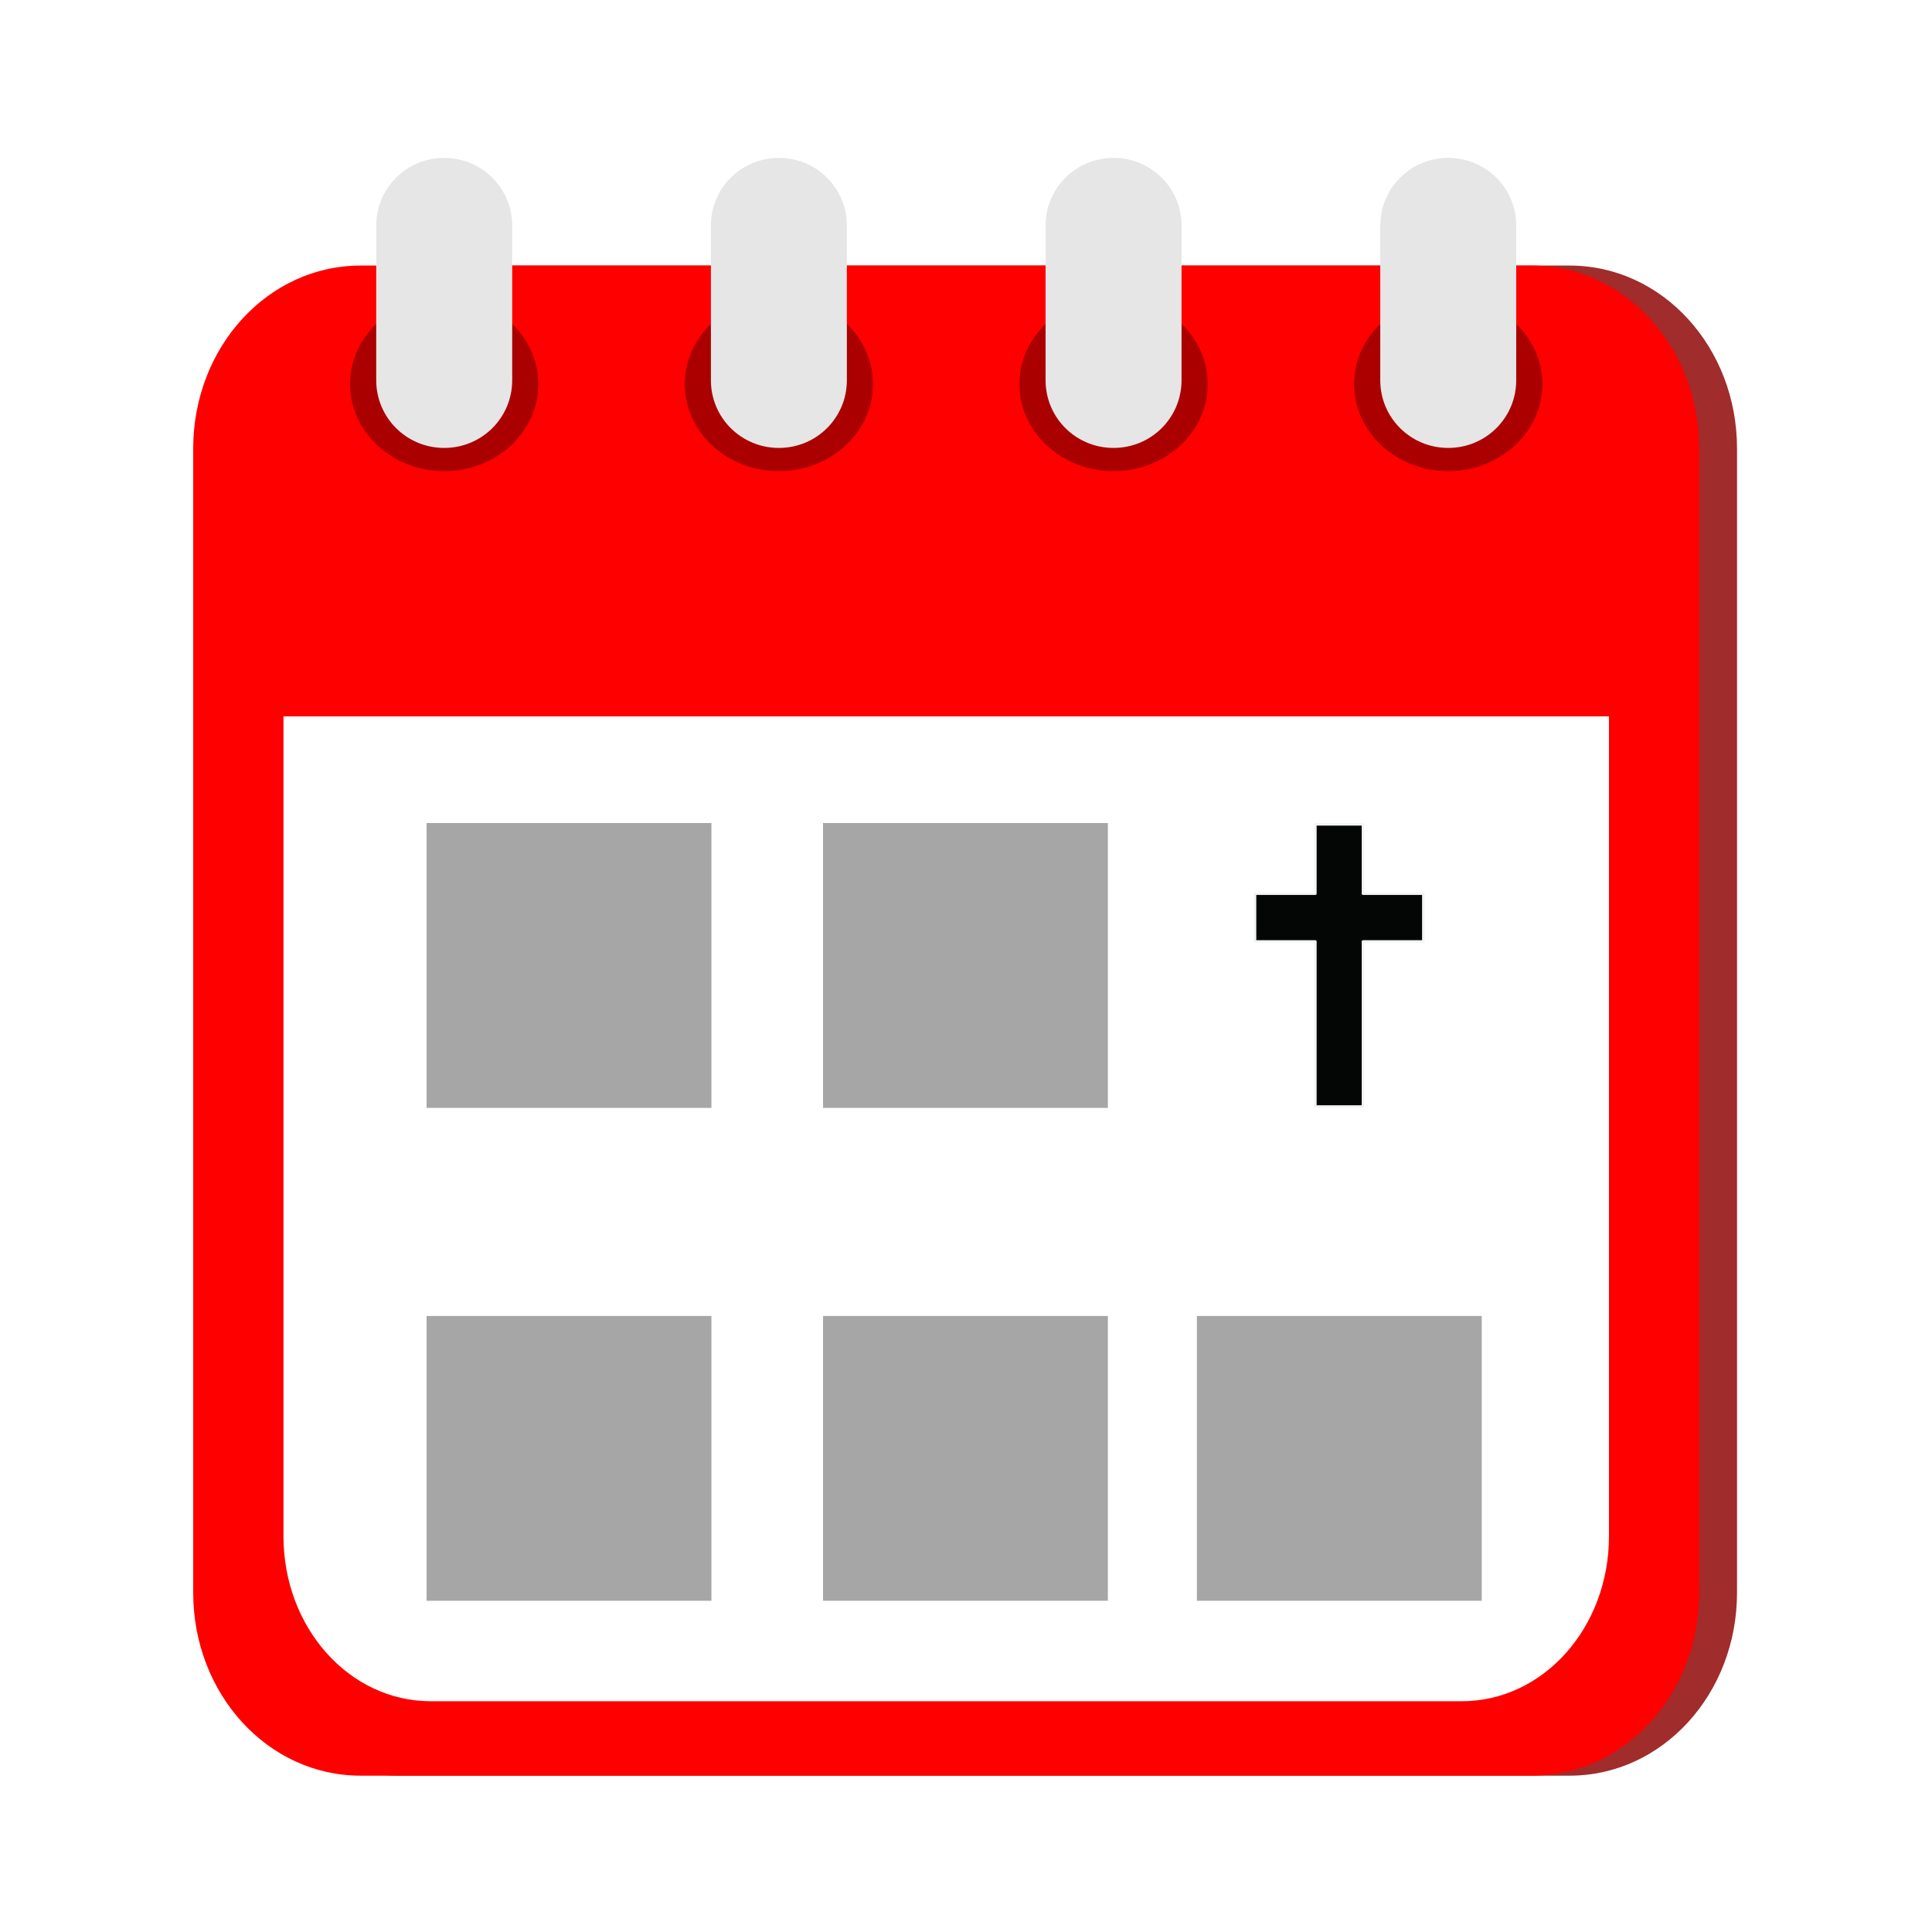
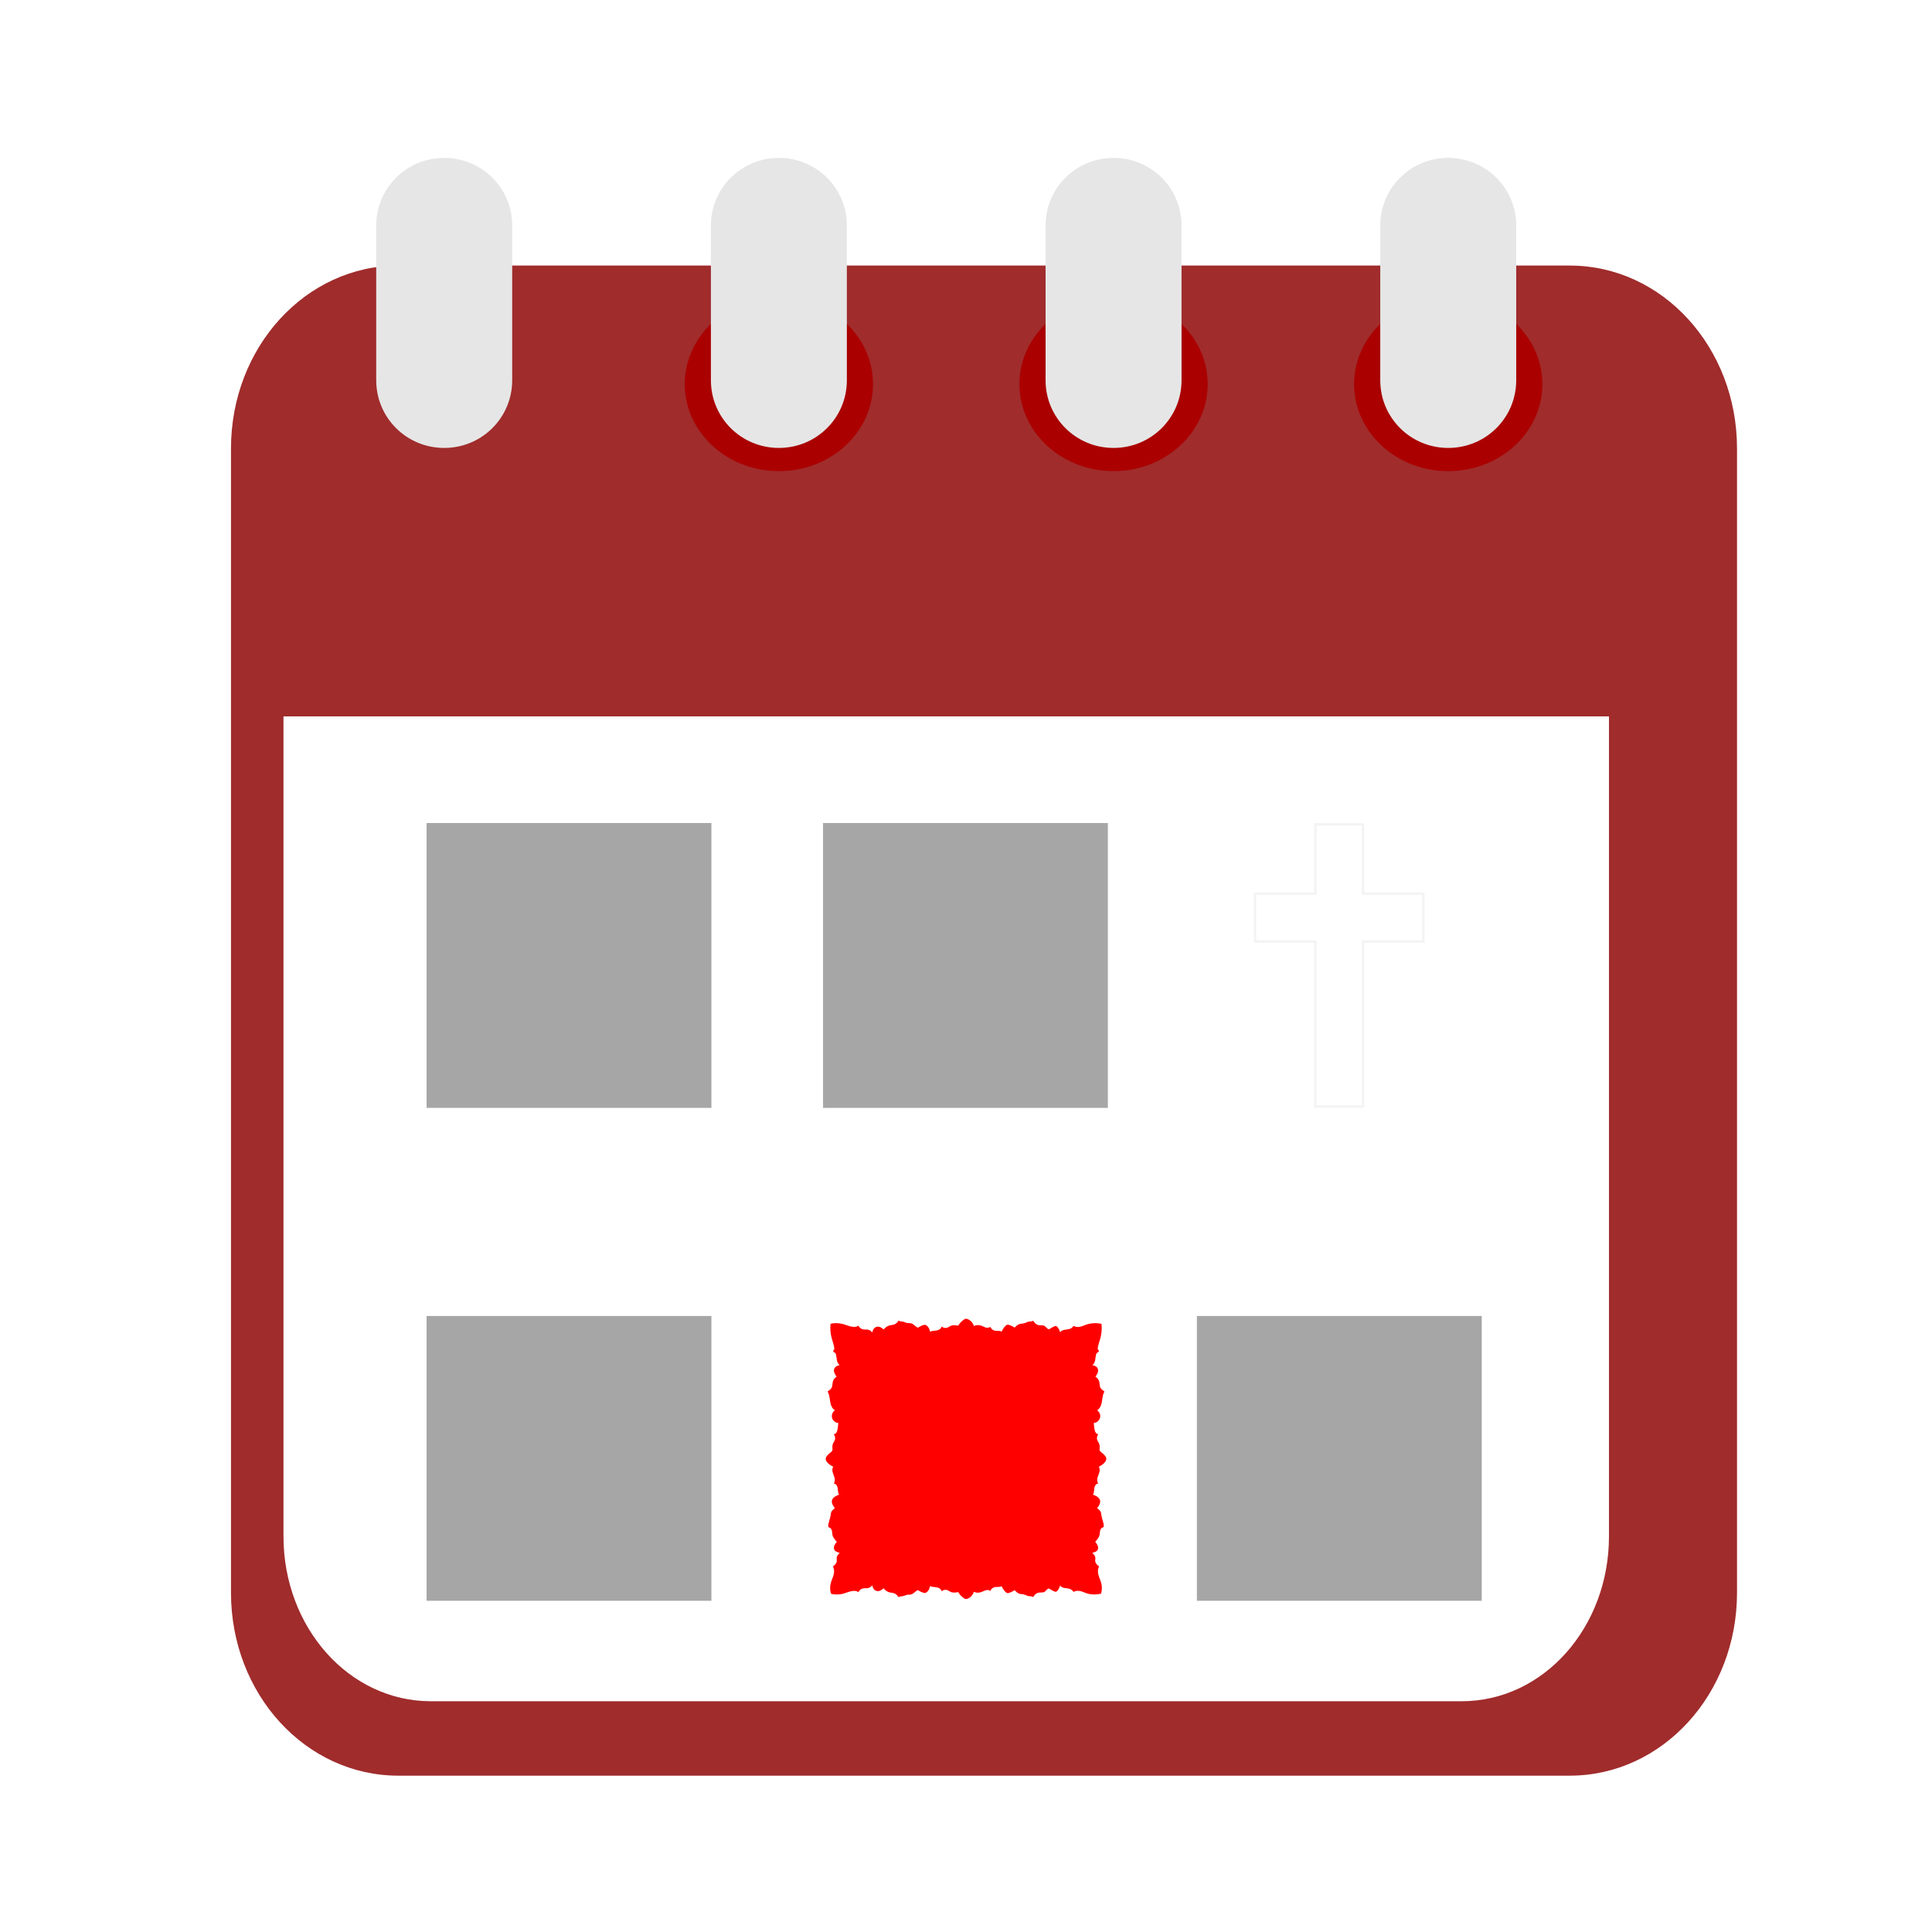
<svg xmlns="http://www.w3.org/2000/svg" width="1080" zoomAndPan="magnify" viewBox="0 0 810 810" height="1080" preserveAspectRatio="xMidYMid meet" version="1.0">
  <defs>
    <clipPath id="6ef570c87b">
      <path d="M 16 45 L 648.254 45 L 648.254 678.48 L 16 678.48 Z M 16 45 " clip-rule="nonzero" />
    </clipPath>
    <clipPath id="223169a423">
      <path d="M 1 45 L 633 45 L 633 678.48 L 1 678.48 Z M 1 45 " clip-rule="nonzero" />
    </clipPath>
    <clipPath id="9aecaf95cd">
      <path d="M 77 0.176 L 135 0.176 L 135 122 L 77 122 Z M 77 0.176 " clip-rule="nonzero" />
    </clipPath>
    <clipPath id="5447274b07">
      <path d="M 218 0.176 L 276 0.176 L 276 122 L 218 122 Z M 218 0.176 " clip-rule="nonzero" />
    </clipPath>
    <clipPath id="f2963c8d9d">
      <path d="M 358 0.176 L 416 0.176 L 416 122 L 358 122 Z M 358 0.176 " clip-rule="nonzero" />
    </clipPath>
    <clipPath id="db54ac1fc3">
      <path d="M 498 0.176 L 556 0.176 L 556 122 L 498 122 Z M 498 0.176 " clip-rule="nonzero" />
    </clipPath>
    <clipPath id="33d7676756">
-       <path d="M 446 279.062 L 517 279.062 L 517 398 L 446 398 Z M 446 279.062 " clip-rule="nonzero" />
-     </clipPath>
+       </clipPath>
    <clipPath id="b701af39db">
      <path d="M 445.629 279.062 L 517.281 279.062 L 517.281 398.48 L 445.629 398.48 Z M 445.629 279.062 " clip-rule="nonzero" />
    </clipPath>
    <clipPath id="06325169d4">
      <path d="M 98.848 279.062 L 218.27 279.062 L 218.27 398.48 L 98.848 398.48 Z M 98.848 279.062 " clip-rule="nonzero" />
    </clipPath>
    <clipPath id="efc4244d21">
      <path d="M 265.062 279.062 L 384.48 279.062 L 384.48 398.48 L 265.062 398.48 Z M 265.062 279.062 " clip-rule="nonzero" />
    </clipPath>
    <clipPath id="1ecb604e00">
      <path d="M 98.848 485.719 L 218.27 485.719 L 218.27 605.141 L 98.848 605.141 Z M 98.848 485.719 " clip-rule="nonzero" />
    </clipPath>
    <clipPath id="beea921b37">
      <path d="M 265.062 485.719 L 384.48 485.719 L 384.48 605.141 L 265.062 605.141 Z M 265.062 485.719 " clip-rule="nonzero" />
    </clipPath>
    <clipPath id="89baef01db">
      <path d="M 421.805 485.719 L 541.223 485.719 L 541.223 605.141 L 421.805 605.141 Z M 421.805 485.719 " clip-rule="nonzero" />
    </clipPath>
    <clipPath id="9f0653a95b">
      <rect x="0" width="651" y="0" height="679" />
    </clipPath>
  </defs>
  <rect x="-81" width="972" fill="#ffffff" y="-81" height="972" fill-opacity="1" />
  <rect x="-81" width="972" fill="#ffffff" y="-81" height="972" fill-opacity="1" />
  <g transform="matrix(1, 0, 0, 1, 80, 66)">
    <g clip-path="url(#9f0653a95b)">
      <g clip-path="url(#6ef570c87b)">
        <path fill="#a02c2c" d="M 86.996 45.336 C 48.129 45.336 16.84 79.566 16.84 122.078 L 16.84 601.715 C 16.84 644.23 48.129 678.457 86.996 678.457 L 578.098 678.457 C 616.961 678.457 648.254 644.23 648.254 601.715 L 648.254 122.078 C 648.254 79.566 616.961 45.336 578.098 45.336 Z M 86.996 45.336 " fill-opacity="1" fill-rule="nonzero" />
      </g>
      <g clip-path="url(#223169a423)">
-         <path fill="#ff0000" d="M 71.156 45.336 C 32.289 45.336 1 79.566 1 122.078 L 1 601.715 C 1 644.23 32.289 678.457 71.156 678.457 L 562.258 678.457 C 601.125 678.457 632.418 644.23 632.418 601.715 L 632.418 122.078 C 632.418 79.566 601.125 45.336 562.258 45.336 Z M 71.156 45.336 " fill-opacity="1" fill-rule="nonzero" />
-       </g>
+         </g>
      <path fill="#ffffff" d="M 38.848 234.344 L 38.848 578.074 C 38.848 616.398 66.387 647.25 100.594 647.25 L 532.824 647.25 C 567.027 647.25 594.57 616.398 594.57 578.074 L 594.57 234.344 Z M 38.848 234.344 " fill-opacity="1" fill-rule="nonzero" />
-       <path fill="#aa0000" d="M 66.773 95 C 66.801 74.973 84.293 58.707 105.961 58.566 C 127.629 58.43 145.367 74.465 145.695 94.496 C 146.023 114.52 128.82 131.047 107.16 131.516 C 85.496 131.984 67.477 116.219 66.793 96.199 " fill-opacity="1" fill-rule="nonzero" />
      <g clip-path="url(#9aecaf95cd)">
        <path fill="#e6e6e6" d="M 106.238 0.199 C 122.027 0.199 134.738 12.855 134.738 28.574 L 134.738 93.426 C 134.738 109.145 122.027 121.797 106.238 121.797 C 90.445 121.797 77.734 109.145 77.734 93.426 L 77.734 28.574 C 77.734 12.855 90.445 0.199 106.238 0.199 Z M 106.238 0.199 " fill-opacity="1" fill-rule="nonzero" />
      </g>
      <path fill="#aa0000" d="M 207.09 95 C 207.113 74.973 224.609 58.707 246.277 58.566 C 267.945 58.43 285.68 74.465 286.008 94.496 C 286.34 114.52 269.137 131.047 247.473 131.516 C 225.809 131.984 207.793 116.219 207.109 96.199 " fill-opacity="1" fill-rule="nonzero" />
      <g clip-path="url(#5447274b07)">
        <path fill="#e6e6e6" d="M 246.551 0.199 C 262.34 0.199 275.051 12.855 275.051 28.574 L 275.051 93.426 C 275.051 109.145 262.34 121.797 246.551 121.797 C 230.762 121.797 218.051 109.145 218.051 93.426 L 218.051 28.574 C 218.051 12.855 230.762 0.199 246.551 0.199 Z M 246.551 0.199 " fill-opacity="1" fill-rule="nonzero" />
      </g>
      <path fill="#aa0000" d="M 347.402 95 C 347.43 74.973 364.922 58.707 386.59 58.566 C 408.262 58.43 425.996 74.465 426.324 94.496 C 426.656 114.52 409.453 131.047 387.785 131.516 C 366.125 131.984 348.105 116.219 347.422 96.199 " fill-opacity="1" fill-rule="nonzero" />
      <g clip-path="url(#f2963c8d9d)">
        <path fill="#e6e6e6" d="M 386.867 0.199 C 402.656 0.199 415.367 12.855 415.367 28.574 L 415.367 93.426 C 415.367 109.145 402.656 121.797 386.867 121.797 C 371.078 121.797 358.363 109.145 358.363 93.426 L 358.363 28.574 C 358.363 12.855 371.078 0.199 386.867 0.199 Z M 386.867 0.199 " fill-opacity="1" fill-rule="nonzero" />
      </g>
      <path fill="#aa0000" d="M 487.719 95 C 487.746 74.973 505.238 58.707 526.906 58.566 C 548.574 58.43 566.312 74.465 566.641 94.496 C 566.969 114.52 549.766 131.047 528.102 131.516 C 506.441 131.984 488.422 116.219 487.734 96.199 " fill-opacity="1" fill-rule="nonzero" />
      <g clip-path="url(#db54ac1fc3)">
        <path fill="#e6e6e6" d="M 527.18 0.199 C 542.973 0.199 555.68 12.855 555.68 28.574 L 555.68 93.426 C 555.68 109.145 542.973 121.797 527.18 121.797 C 511.395 121.797 498.68 109.145 498.68 93.426 L 498.68 28.574 C 498.68 12.855 511.395 0.199 527.18 0.199 Z M 527.18 0.199 " fill-opacity="1" fill-rule="nonzero" />
      </g>
      <g clip-path="url(#33d7676756)">
        <path fill="#040606" d="M 516.742 308.668 L 491.441 308.668 L 491.441 279.59 L 471.469 279.59 L 471.469 308.668 L 446.168 308.668 L 446.168 328.727 L 471.469 328.727 L 471.469 397.918 L 491.441 397.918 L 491.441 328.727 L 516.742 328.727 L 516.742 308.668 " fill-opacity="1" fill-rule="nonzero" />
      </g>
      <g clip-path="url(#b701af39db)">
        <path fill="#f4f4f4" d="M 516.742 308.668 L 516.742 308.129 L 491.98 308.129 L 491.98 279.59 C 491.98 279.449 491.922 279.309 491.824 279.207 C 491.723 279.109 491.586 279.051 491.441 279.051 L 471.469 279.051 C 471.328 279.051 471.188 279.109 471.086 279.207 C 470.988 279.309 470.93 279.449 470.93 279.59 L 470.93 308.129 L 446.168 308.129 C 446.023 308.129 445.887 308.188 445.785 308.289 C 445.688 308.387 445.629 308.527 445.629 308.668 L 445.629 328.727 C 445.629 328.867 445.688 329.008 445.785 329.105 C 445.887 329.207 446.023 329.266 446.168 329.266 L 470.93 329.266 L 470.93 397.918 C 470.93 398.059 470.988 398.199 471.086 398.297 C 471.188 398.398 471.328 398.457 471.469 398.457 L 491.441 398.457 C 491.586 398.457 491.723 398.398 491.824 398.297 C 491.922 398.199 491.98 398.059 491.98 397.918 L 491.98 329.266 L 516.742 329.266 C 516.883 329.266 517.023 329.207 517.121 329.105 C 517.223 329.008 517.281 328.867 517.281 328.727 L 517.281 308.668 C 517.281 308.527 517.223 308.387 517.121 308.289 C 517.023 308.188 516.883 308.129 516.742 308.129 L 516.742 308.668 L 516.207 308.668 L 516.207 328.184 L 491.441 328.184 C 491.301 328.184 491.164 328.242 491.062 328.344 C 490.961 328.445 490.906 328.582 490.906 328.727 L 490.906 397.375 L 472.004 397.375 L 472.008 328.727 C 472.008 328.582 471.949 328.445 471.848 328.344 C 471.75 328.242 471.609 328.184 471.469 328.184 L 446.703 328.184 L 446.703 309.211 L 471.469 309.211 C 471.609 309.211 471.75 309.152 471.848 309.051 C 471.949 308.949 472.008 308.812 472.008 308.668 L 472.008 280.129 L 490.906 280.129 L 490.906 308.668 C 490.906 308.812 490.961 308.949 491.062 309.051 C 491.164 309.152 491.301 309.211 491.441 309.211 L 516.742 309.211 L 516.742 308.668 L 516.207 308.668 L 516.742 308.668 " fill-opacity="1" fill-rule="nonzero" />
      </g>
      <path fill="#ff0000" d="M 217.262 340.02 C 216.625 341.07 215.539 341.691 214.465 342.289 C 214.918 342.945 214.902 343.824 214.699 344.598 C 214.496 345.371 214.129 346.09 213.922 346.863 C 213.719 347.637 213.77 348.656 214.219 349.312 C 213.602 349.34 213.086 349.836 212.832 350.402 C 212.586 350.969 212.547 351.598 212.492 352.211 C 212.441 352.828 212.355 353.465 212.035 353.992 L 212.051 353.996 C 212.934 354.344 213.855 354.719 214.48 355.438 C 214.664 355.652 214.82 355.891 214.914 356.148 C 215.133 356.742 215.043 357.418 214.801 358.004 C 214.555 358.59 214.164 359.102 213.785 359.609 C 214.281 360.102 215.098 360.66 215.324 361.324 C 215.465 361.75 215.477 362.207 215.543 362.648 C 215.762 364.219 216.594 365.695 216.543 367.285 C 216.539 367.449 216.418 367.586 216.281 367.668 C 216.141 367.75 215.984 367.797 215.844 367.871 C 215.348 368.121 215.09 368.684 214.984 369.227 C 214.883 369.773 214.898 370.34 214.781 370.883 C 214.547 371.988 213.699 372.887 212.965 373.746 C 213.367 374.25 213.773 374.762 214 375.359 C 214.23 375.961 214.254 376.672 213.914 377.215 C 213.496 377.879 212.492 378.199 211.734 378.398 C 212.293 378.941 212.887 379.539 213 380.312 C 213.074 380.848 212.91 381.395 212.98 381.934 C 213.039 382.395 213.273 382.824 213.574 383.18 C 213.875 383.531 214.246 383.832 214.605 384.125 C 213.949 385.109 214.016 386.516 214.324 387.66 C 214.633 388.805 215.18 389.871 215.48 391.016 C 215.867 392.477 215.84 394.043 215.41 395.492 C 213.445 395.957 211.172 395.961 209.258 395.309 C 208.383 395.008 207.539 394.594 206.633 394.398 C 205.727 394.203 204.633 394.23 203.895 394.793 C 203.555 394.234 203.035 393.789 202.434 393.551 C 201.734 393.27 200.957 393.258 200.215 393.141 C 199.469 393.02 198.641 392.699 198.219 392.07 C 198.039 392.855 197.672 393.598 197.152 394.215 C 196.969 394.434 196.742 394.648 196.457 394.691 C 196.242 394.723 196.031 394.648 195.828 394.57 C 195.066 394.273 194.312 393.816 193.645 393.344 C 193.246 393.324 192.891 393.582 192.613 393.867 C 192.34 394.152 192.102 394.488 191.766 394.699 C 190.91 395.238 189.742 394.816 188.797 395.184 C 188.023 395.488 187.367 396.219 186.945 396.934 C 186.672 396.703 186.309 396.621 185.953 396.594 C 185.598 396.562 185.242 396.578 184.895 396.496 C 184.375 396.383 183.918 396.074 183.41 395.91 C 182.691 395.68 181.902 395.75 181.188 395.516 C 180.375 395.25 179.742 394.621 179.137 394.012 C 178.387 394.578 178.039 394.703 177.164 395.051 C 176.812 395.188 176.43 395.312 176.062 395.223 C 175.758 395.145 175.508 394.934 175.285 394.711 C 174.633 394.062 174.105 393.227 173.742 392.379 C 172.785 392.871 171.602 392.508 170.578 392.832 C 169.863 393.059 169.223 393.668 168.973 394.379 C 168.457 393.883 167.633 393.883 166.949 394.094 C 166.27 394.305 165.652 394.691 164.969 394.906 C 164.043 395.191 163.02 395.133 162.133 394.738 L 162.137 394.547 C 161.801 395.816 160.891 396.926 159.711 397.5 C 159.375 397.664 159.004 397.785 158.641 397.73 C 158.332 397.68 158.055 397.512 157.805 397.328 C 156.879 396.668 156.09 395.816 155.5 394.844 C 154.453 395.023 153.383 395.203 152.406 394.777 C 151.906 394.562 151.469 394.199 150.961 394.012 C 150.16 393.715 149.199 393.91 148.57 394.484 C 148.441 393.871 147.914 393.363 147.348 393.109 C 146.773 392.852 146.141 392.781 145.52 392.719 C 144.895 392.652 144.262 392.578 143.691 392.316 C 143.594 393.227 143.23 393.926 142.613 394.605 C 142.363 394.879 142.062 395.133 141.699 395.188 C 141.465 395.223 141.223 395.176 140.992 395.113 C 140.156 394.887 139.367 394.508 138.668 394 C 137.527 394.395 136.852 395.586 135.676 395.848 C 135.125 395.969 134.535 395.859 133.98 395.984 C 133.547 396.078 133.16 396.309 132.73 396.434 C 131.98 396.656 131.125 396.551 130.453 396.953 C 130.098 396.148 129.234 395.492 128.391 395.25 C 127.891 395.109 127.367 395.098 126.859 394.988 C 125.891 394.785 124.836 394.039 124.25 393.246 C 123.816 393.645 123.734 393.723 123.223 394.02 C 122.707 394.316 122.105 394.492 121.523 394.406 C 120.992 394.328 120.504 394.023 120.16 393.609 C 119.816 393.195 119.539 392.508 119.469 391.973 C 119.023 392.688 118.199 393.129 117.363 393.215 C 116.789 393.273 116.207 393.18 115.641 393.285 C 114.848 393.438 114.012 394.109 113.68 394.844 C 112.98 394.328 112.039 394.262 111.176 394.379 C 109.789 394.57 108.496 395.18 107.145 395.539 C 105.586 395.957 103.402 395.969 102.172 395.492 C 101.738 394.047 101.715 392.48 102.102 391.02 C 102.406 389.875 102.953 388.805 103.258 387.664 C 103.566 386.52 103.637 385.113 102.977 384.129 C 103.344 383.832 103.707 383.539 104.008 383.18 C 104.309 382.82 104.543 382.398 104.605 381.934 C 104.672 381.398 104.504 380.852 104.582 380.316 C 104.695 379.543 105.289 378.941 105.848 378.398 C 105.086 378.203 104.086 377.883 103.668 377.219 C 103.328 376.672 103.355 375.961 103.582 375.363 C 103.812 374.762 104.219 374.25 104.617 373.75 C 103.883 372.887 103.035 371.992 102.801 370.883 C 102.684 370.34 102.703 369.777 102.598 369.23 C 102.496 368.684 102.234 368.125 101.738 367.871 C 101.598 367.801 101.438 367.754 101.301 367.672 C 101.164 367.586 101.043 367.449 101.043 367.289 L 101.043 367.285 C 100.984 365.703 101.82 364.223 102.043 362.652 C 102.105 362.207 102.117 361.75 102.262 361.328 C 102.484 360.66 103.297 360.109 103.797 359.609 C 103.414 359.105 103.027 358.59 102.785 358.004 C 102.539 357.418 102.445 356.742 102.668 356.148 C 102.766 355.891 102.922 355.648 103.102 355.441 C 103.727 354.723 104.648 354.344 105.535 353.996 L 105.547 353.992 C 105.227 353.465 105.145 352.832 105.09 352.215 C 105.039 351.598 104.996 350.965 104.75 350.402 C 104.5 349.84 103.984 349.344 103.363 349.316 C 103.812 348.656 103.863 347.637 103.66 346.867 C 103.453 346.094 103.086 345.371 102.883 344.602 C 102.684 343.828 102.664 342.949 103.117 342.293 C 102.047 341.691 100.957 341.074 100.32 340.023 C 100.078 339.629 99.914 339.16 99.996 338.703 C 100.059 338.359 100.258 338.055 100.473 337.777 C 100.824 337.324 101.227 336.91 101.68 336.555 C 101.98 336.316 102.305 336.094 102.543 335.793 C 102.781 335.492 102.926 335.082 102.793 334.715 C 102.727 334.109 102.746 333.379 102.938 332.797 C 103.152 332.145 103.633 331.602 103.828 330.945 C 104.055 330.191 103.879 329.305 103.363 328.715 C 103.727 328.562 104.098 328.398 104.359 328.105 C 104.59 327.84 104.707 327.496 104.797 327.152 C 105.047 326.199 105.133 325.211 105.219 324.227 C 105.23 324.133 105.238 324.027 105.184 323.945 C 105.133 323.859 104.816 323.777 104.754 323.855 C 103.668 323.594 102.777 322.648 102.578 321.547 C 102.379 320.441 102.891 319.25 103.82 318.629 C 103.008 318.117 102.441 317.223 102.148 316.309 C 101.859 315.395 101.766 314.43 101.617 313.484 C 101.473 312.535 101.262 311.574 100.77 310.754 C 101.539 310.172 102.371 309.613 102.625 308.723 C 102.816 308.074 102.77 307.375 102.926 306.715 C 103.141 305.805 103.738 304.992 104.543 304.523 C 104.148 304.02 103.754 303.367 103.559 302.758 C 103.359 302.148 103.355 301.449 103.688 300.898 C 104.102 300.199 105.035 299.844 105.828 299.656 L 105.863 299.656 C 105.469 299.367 105.484 299.387 105.199 298.988 C 104.855 298.504 104.707 297.906 104.617 297.316 C 104.527 296.727 104.488 296.125 104.32 295.555 C 104.336 295.145 104.117 294.664 103.773 294.441 C 103.551 294.297 103.254 294.203 103.145 293.957 C 103.074 293.797 103.109 293.609 103.199 293.465 C 103.289 293.316 103.449 293.184 103.602 293.098 C 103.555 291.465 102.887 289.922 102.465 288.344 C 101.945 286.406 101.785 284.375 102 282.379 C 103.234 281.906 105.594 282.023 107.152 282.441 C 108.504 282.801 109.797 283.406 111.184 283.602 C 112.047 283.719 112.988 283.652 113.691 283.137 C 114.02 283.871 114.859 284.547 115.652 284.691 C 116.219 284.801 116.801 284.707 117.371 284.766 C 118.215 284.852 119.031 285.293 119.48 286.008 C 119.551 285.473 119.832 284.789 120.172 284.371 C 120.516 283.957 121.004 283.656 121.531 283.574 C 122.121 283.484 122.719 283.66 123.23 283.961 C 123.746 284.254 123.824 284.332 124.258 284.734 C 124.848 283.941 125.902 283.195 126.867 282.988 C 127.375 282.883 127.902 282.871 128.398 282.727 C 129.246 282.484 130.109 281.832 130.461 281.023 C 131.137 281.426 131.988 281.32 132.742 281.547 C 133.164 281.672 133.555 281.898 133.992 281.996 C 134.547 282.117 135.133 282.008 135.688 282.133 C 136.863 282.395 137.539 283.59 138.676 283.977 C 139.375 283.469 140.168 283.09 141.004 282.867 C 141.234 282.805 141.473 282.754 141.707 282.793 C 142.074 282.848 142.379 283.098 142.621 283.375 C 143.234 284.055 143.602 284.754 143.703 285.664 C 144.273 285.402 144.906 285.328 145.527 285.262 C 146.148 285.195 146.781 285.125 147.355 284.871 C 147.93 284.617 148.453 284.105 148.578 283.492 C 149.207 284.074 150.168 284.262 150.969 283.969 C 151.484 283.777 151.914 283.418 152.414 283.203 C 153.391 282.781 154.461 282.961 155.512 283.137 C 156.102 282.16 156.891 281.312 157.812 280.652 C 158.07 280.469 158.34 280.301 158.648 280.25 C 159.016 280.195 159.387 280.316 159.719 280.477 C 160.902 281.051 161.812 282.16 162.148 283.434 L 162.145 283.242 C 163.027 282.848 164.055 282.789 164.98 283.074 C 165.66 283.285 166.277 283.672 166.961 283.887 C 167.641 284.098 168.465 284.09 168.984 283.602 C 169.23 284.309 169.867 284.918 170.586 285.148 C 171.609 285.473 172.797 285.109 173.75 285.598 C 174.113 284.75 174.641 283.918 175.293 283.266 C 175.516 283.043 175.77 282.832 176.074 282.758 C 176.441 282.668 176.82 282.789 177.172 282.93 C 178.043 283.277 178.395 283.402 179.148 283.965 C 179.75 283.359 180.383 282.734 181.199 282.465 C 181.914 282.23 182.703 282.301 183.418 282.066 C 183.926 281.906 184.383 281.598 184.902 281.48 C 185.25 281.406 185.609 281.418 185.965 281.387 C 186.316 281.355 186.684 281.273 186.953 281.043 C 187.379 281.758 188.031 282.496 188.809 282.793 C 189.758 283.156 190.922 282.738 191.777 283.281 C 192.113 283.492 192.348 283.828 192.625 284.109 C 192.898 284.395 193.258 284.656 193.652 284.633 C 194.324 284.168 195.078 283.711 195.836 283.41 C 196.039 283.328 196.25 283.258 196.469 283.285 C 196.75 283.328 196.977 283.543 197.164 283.762 C 197.684 284.379 198.051 285.121 198.23 285.906 C 198.648 285.281 199.477 284.961 200.223 284.84 C 200.969 284.723 201.738 284.711 202.441 284.43 C 203.043 284.188 203.566 283.742 203.902 283.188 C 204.641 283.75 205.734 283.781 206.641 283.582 C 207.551 283.387 208.391 282.969 209.27 282.672 C 211.18 282.016 213.633 281.91 215.602 282.379 C 215.816 284.371 215.656 286.402 215.137 288.34 C 214.711 289.922 214.047 291.461 214 293.098 C 214.152 293.176 214.312 293.312 214.402 293.461 C 214.496 293.609 214.527 293.801 214.457 293.957 C 214.348 294.203 214.051 294.293 213.828 294.438 C 213.484 294.66 213.266 295.145 213.281 295.551 C 213.117 296.125 213.078 296.723 212.984 297.312 C 212.895 297.902 212.746 298.5 212.402 298.988 C 212.117 299.383 212.133 299.363 211.738 299.656 L 211.773 299.656 C 212.566 299.84 213.496 300.199 213.914 300.898 C 214.242 301.449 214.242 302.148 214.047 302.754 C 213.848 303.363 213.457 304.016 213.059 304.52 C 213.863 304.992 214.465 305.805 214.676 306.715 C 214.828 307.371 214.789 308.066 214.977 308.723 C 215.234 309.609 216.062 310.172 216.836 310.75 C 216.336 311.574 216.129 312.535 215.984 313.48 C 215.836 314.43 215.746 315.395 215.453 316.309 C 215.16 317.223 214.594 318.117 213.781 318.625 C 214.711 319.25 215.219 320.445 215.023 321.543 C 214.828 322.645 213.938 323.59 212.848 323.852 C 212.785 323.777 212.469 323.859 212.418 323.941 C 212.371 324.027 212.375 324.129 212.383 324.227 C 212.469 325.211 212.559 326.199 212.809 327.152 C 212.895 327.492 213.012 327.836 213.242 328.102 C 213.5 328.398 213.875 328.559 214.238 328.711 C 213.723 329.301 213.551 330.191 213.773 330.941 C 213.969 331.602 214.449 332.145 214.664 332.797 C 214.855 333.375 214.879 334.105 214.809 334.715 C 214.68 335.074 214.82 335.488 215.059 335.789 C 215.297 336.094 215.621 336.312 215.926 336.551 C 216.371 336.91 216.777 337.32 217.129 337.773 C 217.344 338.055 217.543 338.359 217.605 338.703 C 217.676 339.156 217.504 339.621 217.262 340.02 Z M 217.262 340.02 " fill-opacity="1" fill-rule="nonzero" />
      <g clip-path="url(#06325169d4)">
        <path fill="#a6a6a6" d="M 98.848 279.062 L 218.719 279.062 L 218.719 398.93 L 98.848 398.93 Z M 98.848 279.062 " fill-opacity="1" fill-rule="nonzero" />
      </g>
      <path fill="#ff0000" d="M 383.477 340.02 C 382.836 341.07 381.75 341.691 380.676 342.289 C 381.129 342.945 381.113 343.824 380.91 344.598 C 380.711 345.371 380.34 346.09 380.137 346.863 C 379.93 347.637 379.984 348.656 380.43 349.312 C 379.816 349.34 379.297 349.836 379.047 350.402 C 378.797 350.969 378.758 351.598 378.703 352.211 C 378.652 352.828 378.57 353.465 378.246 353.992 L 378.262 353.996 C 379.145 354.344 380.066 354.719 380.691 355.438 C 380.875 355.652 381.031 355.891 381.129 356.148 C 381.348 356.742 381.258 357.418 381.012 358.004 C 380.766 358.59 380.379 359.102 379.996 359.609 C 380.496 360.102 381.309 360.66 381.535 361.324 C 381.676 361.75 381.691 362.207 381.754 362.648 C 381.973 364.219 382.809 365.695 382.754 367.285 C 382.75 367.449 382.633 367.586 382.492 367.668 C 382.355 367.75 382.199 367.797 382.055 367.871 C 381.562 368.121 381.301 368.684 381.199 369.227 C 381.094 369.773 381.109 370.34 380.996 370.883 C 380.762 371.988 379.914 372.887 379.176 373.746 C 379.578 374.25 379.984 374.762 380.211 375.359 C 380.441 375.961 380.469 376.672 380.125 377.215 C 379.711 377.879 378.707 378.199 377.945 378.398 C 378.508 378.941 379.102 379.539 379.211 380.312 C 379.289 380.848 379.121 381.395 379.191 381.934 C 379.25 382.395 379.488 382.824 379.789 383.18 C 380.09 383.531 380.457 383.832 380.816 384.125 C 380.16 385.109 380.227 386.516 380.535 387.66 C 380.844 388.805 381.391 389.871 381.691 391.016 C 382.082 392.477 382.055 394.043 381.625 395.492 C 379.66 395.957 377.383 395.961 375.473 395.309 C 374.594 395.008 373.754 394.594 372.844 394.398 C 371.938 394.203 370.844 394.23 370.105 394.793 C 369.766 394.234 369.246 393.789 368.645 393.551 C 367.945 393.27 367.172 393.258 366.426 393.141 C 365.68 393.02 364.852 392.699 364.434 392.07 C 364.254 392.855 363.887 393.598 363.363 394.215 C 363.18 394.434 362.953 394.648 362.668 394.691 C 362.453 394.723 362.242 394.648 362.039 394.57 C 361.277 394.273 360.527 393.816 359.855 393.344 C 359.461 393.324 359.102 393.582 358.828 393.867 C 358.551 394.152 358.312 394.488 357.98 394.699 C 357.121 395.238 355.953 394.816 355.012 395.184 C 354.234 395.488 353.578 396.219 353.156 396.934 C 352.883 396.703 352.52 396.621 352.168 396.594 C 351.812 396.562 351.453 396.578 351.105 396.496 C 350.586 396.383 350.129 396.074 349.621 395.91 C 348.902 395.68 348.117 395.75 347.398 395.516 C 346.59 395.25 345.953 394.621 345.352 394.012 C 344.598 394.578 344.25 394.703 343.375 395.051 C 343.023 395.188 342.645 395.312 342.277 395.223 C 341.973 395.145 341.719 394.934 341.496 394.711 C 340.844 394.062 340.316 393.227 339.953 392.379 C 339 392.871 337.812 392.508 336.789 392.832 C 336.074 393.059 335.434 393.668 335.188 394.379 C 334.668 393.883 333.844 393.883 333.164 394.094 C 332.48 394.305 331.863 394.691 331.18 394.906 C 330.258 395.191 329.23 395.133 328.348 394.738 L 328.348 394.547 C 328.016 395.816 327.102 396.926 325.922 397.5 C 325.586 397.664 325.215 397.785 324.852 397.73 C 324.543 397.68 324.27 397.512 324.016 397.328 C 323.094 396.668 322.305 395.816 321.715 394.844 C 320.664 395.023 319.594 395.203 318.617 394.777 C 318.117 394.562 317.684 394.199 317.172 394.012 C 316.371 393.715 315.41 393.91 314.781 394.484 C 314.656 393.871 314.129 393.363 313.559 393.109 C 312.984 392.852 312.352 392.781 311.73 392.719 C 311.109 392.652 310.477 392.578 309.906 392.316 C 309.805 393.227 309.441 393.926 308.824 394.605 C 308.578 394.879 308.277 395.133 307.91 395.188 C 307.676 395.223 307.434 395.176 307.207 395.113 C 306.371 394.887 305.578 394.508 304.879 394 C 303.742 394.395 303.062 395.586 301.891 395.848 C 301.336 395.969 300.746 395.859 300.191 395.984 C 299.758 396.078 299.371 396.309 298.945 396.434 C 298.191 396.656 297.34 396.551 296.664 396.953 C 296.309 396.148 295.445 395.492 294.602 395.25 C 294.105 395.109 293.578 395.098 293.07 394.988 C 292.105 394.785 291.047 394.039 290.461 393.246 C 290.027 393.645 289.949 393.723 289.434 394.02 C 288.922 394.316 288.316 394.492 287.734 394.406 C 287.203 394.328 286.715 394.023 286.375 393.609 C 286.031 393.195 285.75 392.508 285.684 391.973 C 285.234 392.688 284.414 393.129 283.574 393.215 C 283.004 393.273 282.418 393.18 281.852 393.285 C 281.062 393.438 280.223 394.109 279.891 394.844 C 279.191 394.328 278.254 394.262 277.387 394.379 C 276 394.57 274.707 395.18 273.355 395.539 C 271.797 395.957 269.617 395.969 268.383 395.492 C 267.949 394.047 267.926 392.48 268.316 391.02 C 268.621 389.875 269.164 388.805 269.473 387.664 C 269.781 386.52 269.848 385.113 269.191 384.129 C 269.555 383.832 269.918 383.539 270.219 383.18 C 270.52 382.82 270.758 382.398 270.816 381.934 C 270.887 381.398 270.719 380.852 270.797 380.316 C 270.91 379.543 271.5 378.941 272.062 378.398 C 271.301 378.203 270.301 377.883 269.883 377.219 C 269.539 376.672 269.566 375.961 269.793 375.363 C 270.023 374.762 270.43 374.25 270.832 373.75 C 270.098 372.887 269.25 371.992 269.012 370.883 C 268.898 370.34 268.918 369.777 268.809 369.23 C 268.707 368.684 268.445 368.125 267.953 367.871 C 267.809 367.801 267.652 367.754 267.516 367.672 C 267.375 367.586 267.258 367.449 267.254 367.289 L 267.254 367.285 C 267.199 365.703 268.031 364.223 268.254 362.652 C 268.316 362.207 268.328 361.75 268.473 361.328 C 268.699 360.66 269.508 360.109 270.008 359.609 C 269.625 359.105 269.242 358.59 268.996 358.004 C 268.75 357.418 268.66 356.742 268.879 356.148 C 268.977 355.891 269.133 355.648 269.316 355.441 C 269.938 354.723 270.863 354.344 271.746 353.996 L 271.762 353.992 C 271.438 353.465 271.359 352.832 271.301 352.215 C 271.25 351.598 271.211 350.965 270.961 350.402 C 270.715 349.84 270.195 349.344 269.578 349.316 C 270.023 348.656 270.078 347.637 269.871 346.867 C 269.668 346.094 269.297 345.371 269.098 344.602 C 268.895 343.828 268.879 342.949 269.332 342.293 C 268.258 341.691 267.172 341.074 266.531 340.023 C 266.289 339.629 266.125 339.16 266.207 338.703 C 266.27 338.359 266.469 338.055 266.684 337.777 C 267.035 337.324 267.441 336.91 267.891 336.555 C 268.191 336.316 268.516 336.094 268.754 335.793 C 268.992 335.492 269.137 335.082 269.008 334.715 C 268.938 334.109 268.957 333.379 269.148 332.797 C 269.363 332.145 269.844 331.602 270.039 330.945 C 270.266 330.191 270.094 329.305 269.578 328.715 C 269.938 328.562 270.312 328.398 270.57 328.105 C 270.801 327.84 270.918 327.496 271.008 327.152 C 271.258 326.199 271.348 325.211 271.434 324.227 C 271.441 324.133 271.449 324.027 271.395 323.945 C 271.348 323.859 271.027 323.777 270.969 323.855 C 269.883 323.594 268.988 322.648 268.793 321.547 C 268.594 320.441 269.105 319.25 270.035 318.629 C 269.223 318.117 268.652 317.223 268.359 316.309 C 268.07 315.395 267.977 314.43 267.832 313.484 C 267.688 312.535 267.473 311.574 266.98 310.754 C 267.754 310.172 268.582 309.613 268.84 308.723 C 269.027 308.074 268.984 307.375 269.141 306.715 C 269.352 305.805 269.953 304.992 270.758 304.523 C 270.359 304.02 269.969 303.367 269.77 302.758 C 269.57 302.148 269.566 301.449 269.898 300.898 C 270.316 300.199 271.246 299.844 272.043 299.656 L 272.074 299.656 C 271.68 299.367 271.695 299.387 271.414 298.988 C 271.066 298.504 270.918 297.906 270.828 297.316 C 270.738 296.727 270.699 296.125 270.535 295.555 C 270.547 295.145 270.328 294.664 269.988 294.441 C 269.762 294.297 269.469 294.203 269.359 293.957 C 269.289 293.797 269.32 293.609 269.41 293.465 C 269.5 293.316 269.664 293.184 269.816 293.098 C 269.766 291.465 269.098 289.922 268.68 288.344 C 268.156 286.406 268 284.375 268.211 282.379 C 269.445 281.906 271.805 282.023 273.367 282.441 C 274.719 282.801 276.008 283.406 277.398 283.602 C 278.258 283.719 279.199 283.652 279.902 283.137 C 280.234 283.871 281.07 284.547 281.863 284.691 C 282.43 284.801 283.012 284.707 283.586 284.766 C 284.426 284.852 285.246 285.293 285.691 286.008 C 285.766 285.473 286.043 284.789 286.383 284.371 C 286.727 283.957 287.215 283.656 287.746 283.574 C 288.332 283.484 288.93 283.66 289.445 283.961 C 289.957 284.254 290.039 284.332 290.473 284.734 C 291.062 283.941 292.113 283.195 293.082 282.988 C 293.586 282.883 294.113 282.871 294.613 282.727 C 295.461 282.484 296.32 281.832 296.676 281.023 C 297.352 281.426 298.203 281.32 298.953 281.547 C 299.379 281.672 299.77 281.898 300.203 281.996 C 300.758 282.117 301.344 282.008 301.898 282.133 C 303.074 282.395 303.75 283.59 304.891 283.977 C 305.59 283.469 306.379 283.09 307.215 282.867 C 307.445 282.805 307.688 282.754 307.922 282.793 C 308.285 282.848 308.59 283.098 308.836 283.375 C 309.449 284.055 309.816 284.754 309.914 285.664 C 310.484 285.402 311.117 285.328 311.738 285.262 C 312.363 285.195 312.996 285.125 313.566 284.871 C 314.141 284.617 314.664 284.105 314.789 283.492 C 315.422 284.074 316.383 284.262 317.184 283.969 C 317.695 283.777 318.125 283.418 318.625 283.203 C 319.605 282.781 320.672 282.961 321.723 283.137 C 322.312 282.16 323.102 281.312 324.027 280.652 C 324.281 280.469 324.551 280.301 324.859 280.25 C 325.23 280.195 325.598 280.316 325.93 280.477 C 327.113 281.051 328.023 282.16 328.359 283.434 L 328.355 283.242 C 329.242 282.848 330.266 282.789 331.191 283.074 C 331.875 283.285 332.488 283.672 333.172 283.887 C 333.855 284.098 334.676 284.09 335.195 283.602 C 335.441 284.309 336.082 284.918 336.801 285.148 C 337.824 285.473 339.008 285.109 339.961 285.598 C 340.328 284.75 340.855 283.918 341.508 283.266 C 341.73 283.043 341.98 282.832 342.285 282.758 C 342.652 282.668 343.035 282.789 343.383 282.93 C 344.254 283.277 344.605 283.402 345.359 283.965 C 345.961 283.359 346.594 282.734 347.41 282.465 C 348.125 282.23 348.918 282.301 349.633 282.066 C 350.141 281.906 350.598 281.598 351.117 281.48 C 351.465 281.406 351.82 281.418 352.176 281.387 C 352.531 281.355 352.895 281.273 353.164 281.043 C 353.59 281.758 354.242 282.496 355.02 282.793 C 355.969 283.156 357.133 282.738 357.988 283.281 C 358.328 283.492 358.562 283.828 358.836 284.109 C 359.113 284.395 359.469 284.656 359.867 284.633 C 360.535 284.168 361.289 283.711 362.051 283.41 C 362.25 283.328 362.465 283.258 362.68 283.285 C 362.965 283.328 363.188 283.543 363.375 283.762 C 363.895 284.379 364.262 285.121 364.441 285.906 C 364.863 285.281 365.691 284.961 366.434 284.84 C 367.18 284.723 367.953 284.711 368.656 284.43 C 369.258 284.188 369.777 283.742 370.113 283.188 C 370.855 283.75 371.945 283.781 372.855 283.582 C 373.762 283.387 374.605 282.969 375.48 282.672 C 377.395 282.016 379.848 281.91 381.816 282.379 C 382.027 284.371 381.867 286.402 381.348 288.34 C 380.926 289.922 380.258 291.461 380.211 293.098 C 380.363 293.176 380.523 293.312 380.617 293.461 C 380.711 293.609 380.738 293.801 380.668 293.957 C 380.559 294.203 380.266 294.293 380.039 294.438 C 379.699 294.66 379.48 295.145 379.492 295.551 C 379.332 296.125 379.289 296.723 379.199 297.312 C 379.105 297.902 378.961 298.5 378.613 298.988 C 378.332 299.383 378.348 299.363 377.953 299.656 L 377.984 299.656 C 378.781 299.84 379.707 300.199 380.129 300.898 C 380.457 301.449 380.457 302.148 380.258 302.754 C 380.059 303.363 379.668 304.016 379.27 304.52 C 380.074 304.992 380.676 305.805 380.887 306.715 C 381.039 307.371 381 308.066 381.188 308.723 C 381.445 309.609 382.273 310.172 383.047 310.75 C 382.551 311.574 382.34 312.535 382.195 313.48 C 382.051 314.43 381.957 315.395 381.664 316.309 C 381.375 317.223 380.809 318.117 379.992 318.625 C 380.926 319.25 381.43 320.445 381.234 321.543 C 381.039 322.645 380.148 323.59 379.059 323.852 C 379 323.777 378.68 323.859 378.633 323.941 C 378.582 324.027 378.59 324.129 378.594 324.227 C 378.68 325.211 378.77 326.199 379.02 327.152 C 379.109 327.492 379.223 327.836 379.457 328.102 C 379.715 328.398 380.09 328.559 380.449 328.711 C 379.934 329.301 379.762 330.191 379.988 330.941 C 380.184 331.602 380.664 332.145 380.879 332.797 C 381.07 333.375 381.09 334.105 381.02 334.715 C 380.891 335.074 381.035 335.488 381.273 335.789 C 381.512 336.094 381.836 336.312 382.137 336.551 C 382.582 336.91 382.992 337.32 383.344 337.773 C 383.559 338.055 383.758 338.359 383.82 338.703 C 383.887 339.156 383.719 339.621 383.477 340.02 Z M 383.477 340.02 " fill-opacity="1" fill-rule="nonzero" />
      <g clip-path="url(#efc4244d21)">
        <path fill="#a6a6a6" d="M 265.062 279.062 L 384.93 279.062 L 384.93 398.93 L 265.062 398.93 Z M 265.062 279.062 " fill-opacity="1" fill-rule="nonzero" />
      </g>
      <path fill="#ff0000" d="M 217.262 546.68 C 216.625 547.73 215.539 548.348 214.465 548.949 C 214.918 549.605 214.902 550.484 214.699 551.258 C 214.496 552.027 214.129 552.75 213.922 553.523 C 213.719 554.293 213.77 555.312 214.219 555.973 C 213.602 556 213.086 556.492 212.832 557.059 C 212.586 557.625 212.547 558.254 212.492 558.871 C 212.441 559.488 212.355 560.125 212.035 560.648 L 212.051 560.652 C 212.934 561.004 213.855 561.379 214.48 562.098 C 214.664 562.309 214.82 562.547 214.914 562.805 C 215.133 563.402 215.043 564.078 214.801 564.66 C 214.555 565.246 214.164 565.762 213.785 566.266 C 214.281 566.762 215.098 567.316 215.324 567.984 C 215.465 568.406 215.477 568.863 215.543 569.309 C 215.762 570.879 216.594 572.355 216.543 573.941 L 216.543 573.945 C 216.539 574.105 216.418 574.242 216.281 574.324 C 216.141 574.41 215.984 574.457 215.844 574.527 C 215.348 574.781 215.09 575.34 214.984 575.887 C 214.883 576.434 214.898 576.996 214.781 577.539 C 214.547 578.645 213.699 579.543 212.965 580.406 C 213.367 580.91 213.773 581.418 214 582.02 C 214.23 582.617 214.254 583.328 213.914 583.871 C 213.496 584.539 212.492 584.855 211.734 585.055 C 212.293 585.598 212.887 586.199 213 586.969 C 213.074 587.508 212.91 588.055 212.98 588.59 C 213.039 589.055 213.273 589.48 213.574 589.836 C 213.875 590.191 214.246 590.488 214.605 590.785 C 213.949 591.766 214.016 593.176 214.324 594.316 C 214.633 595.461 215.18 596.527 215.48 597.672 C 215.867 599.133 215.84 600.703 215.41 602.148 C 213.445 602.617 211.172 602.621 209.258 601.965 C 208.383 601.664 207.539 601.25 206.633 601.055 C 205.727 600.859 204.633 600.891 203.895 601.449 C 203.555 600.895 203.035 600.449 202.434 600.207 C 201.734 599.926 200.957 599.914 200.215 599.797 C 199.469 599.68 198.641 599.355 198.219 598.73 C 198.039 599.516 197.672 600.258 197.152 600.875 C 196.969 601.094 196.742 601.309 196.457 601.352 C 196.242 601.379 196.031 601.309 195.828 601.227 C 195.066 600.93 194.312 600.473 193.645 600.004 C 193.246 599.98 192.891 600.242 192.613 600.527 C 192.34 600.809 192.102 601.145 191.766 601.355 C 190.91 601.898 189.742 601.477 188.797 601.844 C 188.023 602.145 187.367 602.875 186.945 603.594 C 186.672 603.359 186.309 603.281 185.953 603.25 C 185.598 603.223 185.242 603.234 184.895 603.156 C 184.375 603.039 183.918 602.73 183.41 602.57 C 182.691 602.336 181.902 602.406 181.188 602.172 C 180.375 601.906 179.742 601.277 179.137 600.672 C 178.387 601.234 178.039 601.359 177.164 601.707 C 176.812 601.848 176.43 601.969 176.062 601.879 C 175.758 601.805 175.508 601.59 175.285 601.371 C 174.633 600.723 174.105 599.887 173.742 599.039 C 172.785 599.527 171.602 599.164 170.578 599.488 C 169.863 599.719 169.223 600.324 168.973 601.035 C 168.457 600.543 167.633 600.539 166.949 600.75 C 166.27 600.965 165.652 601.352 164.969 601.562 C 164.043 601.848 163.02 601.789 162.133 601.395 L 162.137 601.203 C 161.801 602.477 160.891 603.586 159.711 604.16 C 159.375 604.32 159.004 604.441 158.641 604.387 C 158.332 604.336 158.055 604.168 157.805 603.984 C 156.879 603.328 156.09 602.477 155.5 601.5 C 154.453 601.68 153.383 601.859 152.406 601.434 C 151.906 601.219 151.469 600.859 150.961 600.668 C 150.16 600.375 149.199 600.566 148.57 601.145 C 148.441 600.531 147.914 600.02 147.348 599.766 C 146.773 599.512 146.141 599.441 145.52 599.375 C 144.895 599.309 144.262 599.234 143.691 598.973 C 143.594 599.887 143.23 600.586 142.613 601.262 C 142.363 601.539 142.062 601.789 141.699 601.848 C 141.465 601.883 141.223 601.832 140.992 601.77 C 140.156 601.543 139.367 601.168 138.668 600.66 C 137.527 601.051 136.852 602.242 135.676 602.504 C 135.125 602.629 134.535 602.52 133.98 602.641 C 133.547 602.738 133.16 602.965 132.73 603.09 C 131.98 603.312 131.125 603.211 130.453 603.613 C 130.098 602.809 129.234 602.152 128.391 601.91 C 127.891 601.766 127.367 601.758 126.859 601.648 C 125.891 601.441 124.836 600.695 124.25 599.902 C 123.816 600.305 123.734 600.379 123.223 600.676 C 122.707 600.977 122.105 601.152 121.523 601.066 C 120.992 600.984 120.504 600.68 120.16 600.266 C 119.816 599.852 119.539 599.164 119.469 598.629 C 119.023 599.344 118.199 599.785 117.363 599.871 C 116.789 599.934 116.207 599.84 115.641 599.945 C 114.848 600.094 114.012 600.77 113.68 601.5 C 112.98 600.984 112.039 600.918 111.176 601.039 C 109.789 601.23 108.496 601.836 107.145 602.199 C 105.586 602.613 103.402 602.625 102.172 602.152 C 101.738 600.703 101.715 599.137 102.102 597.676 C 102.406 596.535 102.953 595.465 103.258 594.32 C 103.566 593.18 103.637 591.77 102.977 590.785 C 103.344 590.492 103.707 590.195 104.008 589.84 C 104.309 589.48 104.543 589.059 104.605 588.594 C 104.672 588.055 104.504 587.508 104.582 586.973 C 104.695 586.199 105.289 585.602 105.848 585.059 C 105.086 584.863 104.086 584.539 103.668 583.875 C 103.328 583.332 103.355 582.621 103.582 582.02 C 103.812 581.422 104.219 580.906 104.617 580.406 C 103.883 579.547 103.035 578.652 102.801 577.543 C 102.684 577 102.703 576.438 102.598 575.891 C 102.496 575.344 102.234 574.781 101.738 574.531 C 101.598 574.457 101.438 574.41 101.301 574.328 C 101.164 574.246 101.043 574.109 101.043 573.945 C 100.984 572.359 101.82 570.879 102.043 569.309 C 102.105 568.867 102.117 568.41 102.262 567.984 C 102.484 567.32 103.297 566.766 103.797 566.27 C 103.414 565.762 103.027 565.25 102.785 564.664 C 102.539 564.078 102.445 563.402 102.668 562.809 C 102.766 562.547 102.922 562.309 103.102 562.098 C 103.727 561.379 104.648 561.004 105.535 560.656 L 105.547 560.652 C 105.227 560.121 105.145 559.488 105.09 558.875 C 105.039 558.258 104.996 557.625 104.75 557.062 C 104.5 556.5 103.984 556.004 103.363 555.977 C 103.812 555.312 103.863 554.297 103.66 553.523 C 103.453 552.754 103.086 552.031 102.883 551.258 C 102.684 550.488 102.664 549.605 103.117 548.949 C 102.047 548.352 100.957 547.73 100.32 546.68 C 100.078 546.289 99.914 545.816 99.996 545.363 C 100.059 545.02 100.258 544.715 100.473 544.434 C 100.824 543.98 101.227 543.57 101.68 543.211 C 101.98 542.973 102.305 542.754 102.543 542.449 C 102.781 542.148 102.926 541.738 102.793 541.375 C 102.727 540.77 102.746 540.039 102.938 539.457 C 103.152 538.805 103.633 538.262 103.828 537.602 C 104.055 536.852 103.879 535.961 103.363 535.371 C 103.727 535.219 104.098 535.059 104.359 534.762 C 104.59 534.496 104.707 534.152 104.797 533.812 C 105.047 532.855 105.133 531.867 105.219 530.887 C 105.23 530.789 105.238 530.684 105.184 530.602 C 105.133 530.52 104.816 530.438 104.754 530.512 C 103.668 530.25 102.777 529.309 102.578 528.203 C 102.379 527.102 102.891 525.906 103.82 525.285 C 103.008 524.777 102.441 523.879 102.148 522.965 C 101.859 522.051 101.766 521.09 101.617 520.141 C 101.473 519.191 101.262 518.234 100.77 517.41 C 101.539 516.832 102.371 516.273 102.625 515.379 C 102.816 514.73 102.77 514.031 102.926 513.375 C 103.141 512.461 103.738 511.652 104.543 511.18 C 104.148 510.676 103.754 510.023 103.559 509.414 C 103.359 508.805 103.355 508.105 103.688 507.559 C 104.102 506.859 105.035 506.5 105.828 506.316 L 105.863 506.316 C 105.469 506.023 105.484 506.043 105.199 505.648 C 104.855 505.164 104.707 504.562 104.617 503.973 C 104.527 503.383 104.488 502.785 104.32 502.211 C 104.336 501.805 104.117 501.32 103.773 501.098 C 103.551 500.953 103.254 500.859 103.145 500.617 C 103.074 500.457 103.109 500.27 103.199 500.121 C 103.289 499.977 103.449 499.84 103.602 499.758 C 103.555 498.125 102.887 496.582 102.465 495 C 101.945 493.062 101.785 491.031 102 489.039 C 103.234 488.566 105.594 488.68 107.152 489.098 C 108.504 489.461 109.797 490.066 111.184 490.258 C 112.047 490.379 112.988 490.312 113.691 489.793 C 114.02 490.531 114.859 491.207 115.652 491.352 C 116.219 491.457 116.801 491.363 117.371 491.426 C 118.215 491.512 119.031 491.949 119.48 492.664 C 119.551 492.133 119.832 491.445 120.172 491.027 C 120.516 490.613 121.004 490.312 121.531 490.23 C 122.121 490.141 122.719 490.32 123.23 490.617 C 123.746 490.914 123.824 490.988 124.258 491.395 C 124.848 490.598 125.902 489.852 126.867 489.648 C 127.375 489.543 127.902 489.527 128.398 489.387 C 129.246 489.145 130.109 488.492 130.461 487.684 C 131.137 488.086 131.988 487.977 132.742 488.203 C 133.164 488.328 133.555 488.559 133.992 488.652 C 134.547 488.777 135.133 488.668 135.688 488.789 C 136.863 489.051 137.539 490.246 138.676 490.637 C 139.375 490.129 140.168 489.746 141.004 489.523 C 141.234 489.461 141.473 489.414 141.707 489.449 C 142.074 489.504 142.379 489.758 142.621 490.031 C 143.234 490.711 143.602 491.41 143.703 492.32 C 144.273 492.059 144.906 491.988 145.527 491.922 C 146.148 491.855 146.781 491.785 147.355 491.531 C 147.93 491.273 148.453 490.766 148.578 490.152 C 149.207 490.73 150.168 490.922 150.969 490.625 C 151.484 490.438 151.914 490.074 152.414 489.859 C 153.391 489.441 154.461 489.617 155.512 489.793 C 156.102 488.82 156.891 487.973 157.812 487.309 C 158.07 487.129 158.34 486.957 158.648 486.906 C 159.016 486.852 159.387 486.973 159.719 487.137 C 160.902 487.711 161.812 488.82 162.148 490.09 L 162.145 489.898 C 163.027 489.508 164.055 489.445 164.98 489.73 C 165.66 489.941 166.277 490.332 166.961 490.543 C 167.641 490.754 168.465 490.75 168.984 490.258 C 169.23 490.969 169.867 491.578 170.586 491.805 C 171.609 492.129 172.797 491.766 173.75 492.258 C 174.113 491.41 174.641 490.578 175.293 489.926 C 175.516 489.703 175.77 489.492 176.074 489.414 C 176.441 489.324 176.82 489.449 177.172 489.586 C 178.043 489.934 178.395 490.062 179.148 490.625 C 179.75 490.016 180.383 489.391 181.199 489.125 C 181.914 488.887 182.703 488.957 183.418 488.727 C 183.926 488.562 184.383 488.254 184.902 488.141 C 185.25 488.062 185.609 488.078 185.965 488.043 C 186.316 488.016 186.684 487.93 186.953 487.703 C 187.379 488.418 188.031 489.152 188.809 489.453 C 189.758 489.816 190.922 489.395 191.777 489.938 C 192.113 490.148 192.348 490.484 192.625 490.77 C 192.898 491.055 193.258 491.312 193.652 491.293 C 194.324 490.824 195.078 490.367 195.836 490.066 C 196.039 489.988 196.25 489.914 196.469 489.945 C 196.75 489.984 196.977 490.199 197.164 490.422 C 197.684 491.039 198.051 491.781 198.23 492.566 C 198.648 491.938 199.477 491.617 200.223 491.5 C 200.969 491.379 201.738 491.367 202.441 491.086 C 203.043 490.844 203.566 490.402 203.902 489.844 C 204.641 490.41 205.734 490.438 206.641 490.238 C 207.551 490.043 208.391 489.625 209.27 489.328 C 211.18 488.676 213.633 488.57 215.602 489.035 C 215.816 491.031 215.656 493.062 215.137 495 C 214.711 496.578 214.047 498.121 214 499.754 C 214.152 499.836 214.312 499.969 214.402 500.121 C 214.496 500.27 214.527 500.457 214.457 500.613 C 214.348 500.863 214.051 500.953 213.828 501.098 C 213.484 501.32 213.266 501.805 213.281 502.211 C 213.117 502.785 213.078 503.383 212.984 503.973 C 212.895 504.562 212.746 505.16 212.402 505.645 C 212.117 506.043 212.133 506.023 211.738 506.312 L 211.773 506.312 C 212.566 506.5 213.496 506.855 213.914 507.555 C 214.242 508.105 214.242 508.805 214.047 509.414 C 213.848 510.023 213.457 510.676 213.059 511.18 C 213.863 511.648 214.465 512.465 214.676 513.371 C 214.828 514.031 214.789 514.727 214.977 515.379 C 215.234 516.266 216.062 516.832 216.836 517.41 C 216.336 518.23 216.129 519.191 215.984 520.141 C 215.836 521.086 215.746 522.051 215.453 522.965 C 215.16 523.879 214.594 524.773 213.781 525.285 C 214.711 525.906 215.219 527.102 215.023 528.203 C 214.828 529.301 213.938 530.25 212.848 530.512 C 212.785 530.434 212.469 530.516 212.418 530.602 C 212.371 530.684 212.375 530.785 212.383 530.887 C 212.469 531.867 212.559 532.855 212.809 533.809 C 212.895 534.152 213.012 534.496 213.242 534.762 C 213.5 535.055 213.875 535.219 214.238 535.371 C 213.723 535.961 213.551 536.848 213.773 537.602 C 213.969 538.258 214.449 538.801 214.664 539.453 C 214.855 540.035 214.879 540.762 214.809 541.371 C 214.68 541.734 214.82 542.148 215.059 542.449 C 215.297 542.75 215.621 542.969 215.926 543.211 C 216.371 543.57 216.777 543.98 217.129 544.434 C 217.344 544.711 217.543 545.016 217.605 545.359 C 217.676 545.812 217.504 546.281 217.262 546.68 Z M 217.262 546.68 " fill-opacity="1" fill-rule="nonzero" />
      <g clip-path="url(#1ecb604e00)">
        <path fill="#a6a6a6" d="M 98.848 485.719 L 218.719 485.719 L 218.719 605.586 L 98.848 605.586 Z M 98.848 485.719 " fill-opacity="1" fill-rule="nonzero" />
      </g>
      <path fill="#ff0000" d="M 383.477 546.68 C 382.836 547.73 381.75 548.348 380.676 548.949 C 381.129 549.605 381.113 550.484 380.91 551.258 C 380.711 552.027 380.34 552.75 380.137 553.523 C 379.93 554.293 379.984 555.312 380.43 555.973 C 379.816 556 379.297 556.492 379.047 557.059 C 378.797 557.625 378.758 558.254 378.703 558.871 C 378.652 559.488 378.57 560.125 378.246 560.648 L 378.262 560.652 C 379.145 561.004 380.066 561.379 380.691 562.098 C 380.875 562.309 381.031 562.547 381.129 562.805 C 381.348 563.402 381.258 564.078 381.012 564.66 C 380.766 565.246 380.379 565.762 379.996 566.266 C 380.496 566.762 381.309 567.316 381.535 567.984 C 381.676 568.406 381.691 568.863 381.754 569.309 C 381.973 570.879 382.809 572.355 382.754 573.941 L 382.754 573.945 C 382.75 574.105 382.633 574.242 382.492 574.324 C 382.355 574.41 382.199 574.457 382.055 574.527 C 381.562 574.781 381.301 575.34 381.199 575.887 C 381.094 576.434 381.109 576.996 380.996 577.539 C 380.762 578.645 379.914 579.543 379.176 580.406 C 379.578 580.91 379.984 581.418 380.211 582.02 C 380.441 582.617 380.469 583.328 380.125 583.871 C 379.711 584.539 378.707 584.855 377.945 585.055 C 378.508 585.598 379.102 586.199 379.211 586.969 C 379.289 587.508 379.121 588.055 379.191 588.59 C 379.25 589.055 379.488 589.48 379.789 589.836 C 380.09 590.191 380.457 590.488 380.816 590.785 C 380.16 591.766 380.227 593.176 380.535 594.316 C 380.844 595.461 381.391 596.527 381.691 597.672 C 382.082 599.133 382.055 600.703 381.625 602.148 C 379.66 602.617 377.383 602.621 375.473 601.965 C 374.594 601.664 373.754 601.25 372.844 601.055 C 371.938 600.859 370.844 600.891 370.105 601.449 C 369.766 600.895 369.246 600.449 368.645 600.207 C 367.945 599.926 367.172 599.914 366.426 599.797 C 365.68 599.68 364.852 599.355 364.434 598.73 C 364.254 599.516 363.887 600.258 363.363 600.875 C 363.18 601.094 362.953 601.309 362.668 601.352 C 362.453 601.379 362.242 601.309 362.039 601.227 C 361.277 600.93 360.527 600.473 359.855 600.004 C 359.461 599.98 359.102 600.242 358.828 600.527 C 358.551 600.809 358.312 601.145 357.98 601.355 C 357.121 601.898 355.953 601.477 355.012 601.844 C 354.234 602.145 353.578 602.875 353.156 603.594 C 352.883 603.359 352.52 603.281 352.168 603.25 C 351.812 603.223 351.453 603.234 351.105 603.156 C 350.586 603.039 350.129 602.73 349.621 602.57 C 348.902 602.336 348.117 602.406 347.398 602.172 C 346.59 601.906 345.953 601.277 345.352 600.672 C 344.598 601.234 344.25 601.359 343.375 601.707 C 343.023 601.848 342.645 601.969 342.277 601.879 C 341.973 601.805 341.719 601.59 341.496 601.371 C 340.844 600.723 340.316 599.887 339.953 599.039 C 339 599.527 337.812 599.164 336.789 599.488 C 336.074 599.719 335.434 600.324 335.188 601.035 C 334.668 600.543 333.844 600.539 333.164 600.75 C 332.48 600.965 331.863 601.352 331.18 601.562 C 330.258 601.848 329.23 601.789 328.348 601.395 L 328.348 601.203 C 328.016 602.477 327.102 603.586 325.922 604.16 C 325.586 604.32 325.215 604.441 324.852 604.387 C 324.543 604.336 324.27 604.168 324.016 603.984 C 323.094 603.328 322.305 602.477 321.715 601.5 C 320.664 601.68 319.594 601.859 318.617 601.434 C 318.117 601.219 317.684 600.859 317.172 600.668 C 316.371 600.375 315.41 600.566 314.781 601.145 C 314.656 600.531 314.129 600.02 313.559 599.766 C 312.984 599.512 312.352 599.441 311.73 599.375 C 311.109 599.309 310.477 599.234 309.906 598.973 C 309.805 599.887 309.441 600.586 308.824 601.262 C 308.578 601.539 308.277 601.789 307.91 601.848 C 307.676 601.883 307.434 601.832 307.207 601.77 C 306.371 601.543 305.578 601.168 304.879 600.66 C 303.742 601.051 303.062 602.242 301.891 602.504 C 301.336 602.629 300.746 602.52 300.191 602.641 C 299.758 602.738 299.371 602.965 298.945 603.09 C 298.191 603.312 297.34 603.211 296.664 603.613 C 296.309 602.809 295.445 602.152 294.602 601.91 C 294.105 601.766 293.578 601.758 293.07 601.648 C 292.105 601.441 291.047 600.695 290.461 599.902 C 290.027 600.305 289.949 600.379 289.434 600.676 C 288.922 600.977 288.316 601.152 287.734 601.066 C 287.203 600.984 286.715 600.68 286.375 600.266 C 286.031 599.852 285.75 599.164 285.684 598.629 C 285.234 599.344 284.414 599.785 283.574 599.871 C 283.004 599.934 282.418 599.84 281.852 599.945 C 281.062 600.094 280.223 600.77 279.891 601.5 C 279.191 600.984 278.254 600.918 277.387 601.039 C 276 601.23 274.707 601.836 273.355 602.199 C 271.797 602.613 269.617 602.625 268.383 602.152 C 267.949 600.703 267.926 599.137 268.316 597.676 C 268.621 596.535 269.164 595.465 269.473 594.32 C 269.781 593.18 269.848 591.77 269.191 590.785 C 269.555 590.492 269.918 590.195 270.219 589.84 C 270.52 589.48 270.758 589.059 270.816 588.594 C 270.887 588.055 270.719 587.508 270.797 586.973 C 270.91 586.199 271.5 585.602 272.062 585.059 C 271.301 584.863 270.301 584.539 269.883 583.875 C 269.539 583.332 269.566 582.621 269.793 582.02 C 270.023 581.422 270.43 580.906 270.832 580.406 C 270.098 579.547 269.25 578.652 269.012 577.543 C 268.898 577 268.918 576.438 268.809 575.891 C 268.707 575.344 268.445 574.781 267.953 574.531 C 267.809 574.457 267.652 574.41 267.516 574.328 C 267.375 574.246 267.258 574.109 267.254 573.945 C 267.199 572.359 268.031 570.879 268.254 569.309 C 268.316 568.867 268.328 568.41 268.473 567.984 C 268.699 567.32 269.508 566.766 270.008 566.27 C 269.625 565.762 269.242 565.25 268.996 564.664 C 268.75 564.078 268.66 563.402 268.879 562.809 C 268.977 562.547 269.133 562.309 269.316 562.098 C 269.938 561.379 270.863 561.004 271.746 560.656 L 271.762 560.652 C 271.438 560.121 271.359 559.488 271.301 558.875 C 271.25 558.258 271.211 557.625 270.961 557.062 C 270.715 556.5 270.195 556.004 269.578 555.977 C 270.023 555.312 270.078 554.297 269.871 553.523 C 269.668 552.754 269.297 552.031 269.098 551.258 C 268.895 550.488 268.879 549.605 269.332 548.949 C 268.258 548.352 267.172 547.73 266.531 546.68 C 266.289 546.289 266.125 545.816 266.207 545.363 C 266.27 545.02 266.469 544.715 266.684 544.434 C 267.035 543.98 267.441 543.57 267.891 543.211 C 268.191 542.973 268.516 542.754 268.754 542.449 C 268.992 542.148 269.137 541.738 269.008 541.375 C 268.938 540.77 268.957 540.039 269.148 539.457 C 269.363 538.805 269.844 538.262 270.039 537.602 C 270.266 536.852 270.094 535.961 269.578 535.371 C 269.938 535.219 270.312 535.059 270.57 534.762 C 270.801 534.496 270.918 534.152 271.008 533.812 C 271.258 532.855 271.348 531.867 271.434 530.887 C 271.441 530.789 271.449 530.684 271.395 530.602 C 271.348 530.52 271.027 530.438 270.969 530.512 C 269.883 530.25 268.988 529.309 268.793 528.203 C 268.594 527.102 269.105 525.906 270.035 525.285 C 269.223 524.777 268.652 523.879 268.359 522.965 C 268.07 522.051 267.977 521.09 267.832 520.141 C 267.688 519.191 267.473 518.234 266.98 517.41 C 267.754 516.832 268.582 516.273 268.84 515.379 C 269.027 514.73 268.984 514.031 269.141 513.375 C 269.352 512.461 269.953 511.652 270.758 511.18 C 270.359 510.676 269.969 510.023 269.77 509.414 C 269.57 508.805 269.566 508.105 269.898 507.559 C 270.316 506.859 271.246 506.5 272.043 506.316 L 272.074 506.316 C 271.68 506.023 271.695 506.043 271.414 505.648 C 271.066 505.164 270.918 504.562 270.828 503.973 C 270.738 503.383 270.699 502.785 270.535 502.211 C 270.547 501.805 270.328 501.32 269.988 501.098 C 269.762 500.953 269.469 500.859 269.359 500.617 C 269.289 500.457 269.32 500.27 269.41 500.121 C 269.5 499.977 269.664 499.84 269.816 499.758 C 269.766 498.125 269.098 496.582 268.68 495 C 268.156 493.062 268 491.031 268.211 489.039 C 269.445 488.566 271.805 488.68 273.367 489.098 C 274.719 489.461 276.008 490.066 277.398 490.258 C 278.258 490.379 279.199 490.312 279.902 489.793 C 280.234 490.531 281.07 491.207 281.863 491.352 C 282.43 491.457 283.012 491.363 283.586 491.426 C 284.426 491.512 285.246 491.949 285.691 492.664 C 285.766 492.133 286.043 491.445 286.383 491.027 C 286.727 490.613 287.215 490.312 287.746 490.23 C 288.332 490.141 288.93 490.32 289.445 490.617 C 289.957 490.914 290.039 490.988 290.473 491.395 C 291.062 490.598 292.113 489.852 293.082 489.648 C 293.586 489.543 294.113 489.527 294.613 489.387 C 295.461 489.145 296.32 488.492 296.676 487.684 C 297.352 488.086 298.203 487.977 298.953 488.203 C 299.379 488.328 299.77 488.559 300.203 488.652 C 300.758 488.777 301.344 488.668 301.898 488.789 C 303.074 489.051 303.75 490.246 304.891 490.637 C 305.59 490.129 306.379 489.746 307.215 489.523 C 307.445 489.461 307.688 489.414 307.922 489.449 C 308.285 489.504 308.59 489.758 308.836 490.031 C 309.449 490.711 309.816 491.41 309.914 492.32 C 310.484 492.059 311.117 491.988 311.738 491.922 C 312.363 491.855 312.996 491.785 313.566 491.531 C 314.141 491.273 314.664 490.766 314.789 490.152 C 315.422 490.73 316.383 490.922 317.184 490.625 C 317.695 490.438 318.125 490.074 318.625 489.859 C 319.605 489.441 320.672 489.617 321.723 489.793 C 322.312 488.82 323.102 487.973 324.027 487.309 C 324.281 487.129 324.551 486.957 324.859 486.906 C 325.23 486.852 325.598 486.973 325.93 487.137 C 327.113 487.711 328.023 488.82 328.359 490.09 L 328.355 489.898 C 329.242 489.508 330.266 489.445 331.191 489.73 C 331.875 489.941 332.488 490.332 333.172 490.543 C 333.855 490.754 334.676 490.75 335.195 490.258 C 335.441 490.969 336.082 491.578 336.801 491.805 C 337.824 492.129 339.008 491.766 339.961 492.258 C 340.328 491.41 340.855 490.578 341.508 489.926 C 341.73 489.703 341.98 489.492 342.285 489.414 C 342.652 489.324 343.035 489.449 343.383 489.586 C 344.254 489.934 344.605 490.062 345.359 490.625 C 345.961 490.016 346.594 489.391 347.41 489.125 C 348.125 488.887 348.918 488.957 349.633 488.727 C 350.141 488.562 350.598 488.254 351.117 488.141 C 351.465 488.062 351.82 488.078 352.176 488.043 C 352.531 488.016 352.895 487.93 353.164 487.703 C 353.59 488.418 354.242 489.152 355.02 489.453 C 355.969 489.816 357.133 489.395 357.988 489.938 C 358.328 490.148 358.562 490.484 358.836 490.77 C 359.113 491.055 359.469 491.312 359.867 491.293 C 360.535 490.824 361.289 490.367 362.051 490.066 C 362.25 489.988 362.465 489.914 362.68 489.945 C 362.965 489.984 363.188 490.199 363.375 490.422 C 363.895 491.039 364.262 491.781 364.441 492.566 C 364.863 491.938 365.691 491.617 366.434 491.5 C 367.18 491.379 367.953 491.367 368.656 491.086 C 369.258 490.844 369.777 490.402 370.113 489.844 C 370.855 490.41 371.945 490.438 372.855 490.238 C 373.762 490.043 374.605 489.625 375.48 489.328 C 377.395 488.676 379.848 488.57 381.816 489.035 C 382.027 491.031 381.867 493.062 381.348 495 C 380.926 496.578 380.258 498.121 380.211 499.754 C 380.363 499.836 380.523 499.969 380.617 500.121 C 380.711 500.27 380.738 500.457 380.668 500.613 C 380.559 500.863 380.266 500.953 380.039 501.098 C 379.699 501.32 379.48 501.805 379.492 502.211 C 379.332 502.785 379.289 503.383 379.199 503.973 C 379.105 504.562 378.961 505.16 378.613 505.645 C 378.332 506.043 378.348 506.023 377.953 506.312 L 377.984 506.312 C 378.781 506.5 379.707 506.855 380.129 507.555 C 380.457 508.105 380.457 508.805 380.258 509.414 C 380.059 510.023 379.668 510.676 379.27 511.18 C 380.074 511.648 380.676 512.465 380.887 513.371 C 381.039 514.031 381 514.727 381.188 515.379 C 381.445 516.266 382.273 516.832 383.047 517.41 C 382.551 518.23 382.34 519.191 382.195 520.141 C 382.051 521.086 381.957 522.051 381.664 522.965 C 381.375 523.879 380.809 524.773 379.992 525.285 C 380.926 525.906 381.43 527.102 381.234 528.203 C 381.039 529.301 380.148 530.25 379.059 530.512 C 379 530.434 378.68 530.516 378.633 530.602 C 378.582 530.684 378.59 530.785 378.594 530.887 C 378.68 531.867 378.77 532.855 379.02 533.809 C 379.109 534.152 379.223 534.496 379.457 534.762 C 379.715 535.055 380.09 535.219 380.449 535.371 C 379.934 535.961 379.762 536.848 379.988 537.602 C 380.184 538.258 380.664 538.801 380.879 539.453 C 381.07 540.035 381.09 540.762 381.02 541.371 C 380.891 541.734 381.035 542.148 381.273 542.449 C 381.512 542.75 381.836 542.969 382.137 543.211 C 382.582 543.57 382.992 543.98 383.344 544.434 C 383.559 544.711 383.758 545.016 383.82 545.359 C 383.887 545.812 383.719 546.281 383.477 546.68 Z M 383.477 546.68 " fill-opacity="1" fill-rule="nonzero" />
      <g clip-path="url(#beea921b37)">
-         <path fill="#a6a6a6" d="M 265.062 485.719 L 384.93 485.719 L 384.93 605.586 L 265.062 605.586 Z M 265.062 485.719 " fill-opacity="1" fill-rule="nonzero" />
-       </g>
+         </g>
      <path fill="#ff0000" d="M 540.219 546.68 C 539.578 547.73 538.492 548.348 537.418 548.949 C 537.871 549.605 537.855 550.484 537.652 551.258 C 537.449 552.027 537.082 552.75 536.879 553.523 C 536.672 554.293 536.727 555.312 537.172 555.973 C 536.555 556 536.039 556.492 535.789 557.059 C 535.539 557.625 535.5 558.254 535.445 558.871 C 535.395 559.488 535.309 560.125 534.988 560.648 L 535.004 560.652 C 535.887 561.004 536.809 561.379 537.434 562.098 C 537.617 562.309 537.773 562.547 537.867 562.805 C 538.086 563.402 537.996 564.078 537.754 564.66 C 537.508 565.246 537.121 565.762 536.738 566.266 C 537.234 566.762 538.051 567.316 538.277 567.984 C 538.418 568.406 538.434 568.863 538.496 569.309 C 538.715 570.879 539.547 572.355 539.496 573.941 L 539.496 573.945 C 539.492 574.105 539.375 574.242 539.234 574.324 C 539.094 574.41 538.938 574.457 538.797 574.527 C 538.305 574.781 538.043 575.34 537.938 575.887 C 537.836 576.434 537.852 576.996 537.738 577.539 C 537.5 578.645 536.652 579.543 535.918 580.406 C 536.32 580.91 536.727 581.418 536.953 582.02 C 537.184 582.617 537.211 583.328 536.867 583.871 C 536.449 584.539 535.445 584.855 534.688 585.055 C 535.25 585.598 535.84 586.199 535.953 586.969 C 536.027 587.508 535.863 588.055 535.934 588.59 C 535.992 589.055 536.227 589.48 536.527 589.836 C 536.832 590.191 537.199 590.488 537.559 590.785 C 536.902 591.766 536.969 593.176 537.277 594.316 C 537.586 595.461 538.133 596.527 538.434 597.672 C 538.82 599.133 538.797 600.703 538.363 602.148 C 536.402 602.617 534.125 602.621 532.215 601.965 C 531.336 601.664 530.492 601.25 529.586 601.055 C 528.68 600.859 527.586 600.891 526.848 601.449 C 526.508 600.895 525.988 600.449 525.387 600.207 C 524.688 599.926 523.91 599.914 523.168 599.797 C 522.422 599.68 521.594 599.355 521.172 598.73 C 520.996 599.516 520.625 600.258 520.105 600.875 C 519.922 601.094 519.695 601.309 519.41 601.352 C 519.195 601.379 518.984 601.309 518.781 601.227 C 518.02 600.93 517.27 600.473 516.598 600.004 C 516.199 599.98 515.844 600.242 515.566 600.527 C 515.293 600.809 515.055 601.145 514.719 601.355 C 513.863 601.898 512.695 601.477 511.754 601.844 C 510.977 602.145 510.32 602.875 509.898 603.594 C 509.625 603.359 509.262 603.281 508.906 603.25 C 508.555 603.223 508.195 603.234 507.848 603.156 C 507.328 603.039 506.871 602.73 506.363 602.57 C 505.645 602.336 504.855 602.406 504.141 602.172 C 503.328 601.906 502.695 601.277 502.09 600.672 C 501.34 601.234 500.992 601.359 500.117 601.707 C 499.766 601.848 499.383 601.969 499.016 601.879 C 498.711 601.805 498.461 601.59 498.238 601.371 C 497.586 600.723 497.059 599.887 496.695 599.039 C 495.742 599.527 494.555 599.164 493.531 599.488 C 492.816 599.719 492.176 600.324 491.93 601.035 C 491.41 600.543 490.586 600.539 489.902 600.75 C 489.223 600.965 488.605 601.352 487.922 601.562 C 487 601.848 485.973 601.789 485.086 601.395 L 485.09 601.203 C 484.754 602.477 483.844 603.586 482.664 604.16 C 482.328 604.32 481.957 604.441 481.594 604.387 C 481.285 604.336 481.008 604.168 480.758 603.984 C 479.832 603.328 479.047 602.477 478.457 601.5 C 477.406 601.68 476.336 601.859 475.359 601.434 C 474.859 601.219 474.426 600.859 473.914 600.668 C 473.113 600.375 472.152 600.566 471.523 601.145 C 471.395 600.531 470.871 600.02 470.301 599.766 C 469.727 599.512 469.094 599.441 468.473 599.375 C 467.848 599.309 467.215 599.234 466.645 598.973 C 466.547 599.887 466.184 600.586 465.566 601.262 C 465.316 601.539 465.016 601.789 464.652 601.848 C 464.418 601.883 464.176 601.832 463.945 601.77 C 463.113 601.543 462.32 601.168 461.621 600.66 C 460.48 601.051 459.805 602.242 458.629 602.504 C 458.078 602.629 457.488 602.52 456.934 602.641 C 456.5 602.738 456.113 602.965 455.684 603.09 C 454.934 603.312 454.078 603.211 453.406 603.613 C 453.051 602.809 452.188 602.152 451.344 601.91 C 450.848 601.766 450.32 601.758 449.812 601.648 C 448.848 601.441 447.789 600.695 447.203 599.902 C 446.77 600.305 446.688 600.379 446.176 600.676 C 445.664 600.977 445.059 601.152 444.477 601.066 C 443.945 600.984 443.457 600.68 443.117 600.266 C 442.77 599.852 442.492 599.164 442.422 598.629 C 441.977 599.344 441.156 599.785 440.316 599.871 C 439.742 599.934 439.16 599.84 438.594 599.945 C 437.805 600.094 436.965 600.77 436.633 601.5 C 435.934 600.984 434.992 600.918 434.129 601.039 C 432.742 601.23 431.449 601.836 430.098 602.199 C 428.539 602.613 426.359 602.625 425.125 602.152 C 424.691 600.703 424.668 599.137 425.055 597.676 C 425.359 596.535 425.906 595.465 426.211 594.32 C 426.52 593.18 426.59 591.77 425.93 590.785 C 426.297 590.492 426.66 590.195 426.961 589.84 C 427.262 589.48 427.5 589.059 427.559 588.594 C 427.625 588.055 427.457 587.508 427.539 586.973 C 427.648 586.199 428.242 585.602 428.801 585.059 C 428.039 584.863 427.039 584.539 426.621 583.875 C 426.281 583.332 426.309 582.621 426.535 582.02 C 426.766 581.422 427.172 580.906 427.574 580.406 C 426.836 579.547 425.988 578.652 425.754 577.543 C 425.637 577 425.656 576.438 425.551 575.891 C 425.449 575.344 425.188 574.781 424.691 574.531 C 424.551 574.457 424.391 574.41 424.258 574.328 C 424.117 574.246 424 574.109 423.996 573.945 C 423.938 572.359 424.773 570.879 424.996 569.309 C 425.059 568.867 425.07 568.41 425.215 567.984 C 425.441 567.32 426.25 566.766 426.75 566.27 C 426.367 565.762 425.98 565.25 425.738 564.664 C 425.492 564.078 425.398 563.402 425.621 562.809 C 425.719 562.547 425.875 562.309 426.055 562.098 C 426.68 561.379 427.602 561.004 428.488 560.656 L 428.5 560.652 C 428.18 560.121 428.102 559.488 428.043 558.875 C 427.992 558.258 427.953 557.625 427.703 557.062 C 427.453 556.5 426.938 556.004 426.316 555.977 C 426.766 555.312 426.816 554.297 426.613 553.523 C 426.406 552.754 426.039 552.031 425.836 551.258 C 425.637 550.488 425.617 549.605 426.074 548.949 C 425 548.352 423.914 547.73 423.273 546.68 C 423.031 546.289 422.867 545.816 422.949 545.363 C 423.012 545.02 423.211 544.715 423.426 544.434 C 423.777 543.98 424.18 543.57 424.633 543.211 C 424.934 542.973 425.258 542.754 425.496 542.449 C 425.734 542.148 425.879 541.738 425.75 541.375 C 425.68 540.77 425.699 540.039 425.891 539.457 C 426.105 538.805 426.586 538.262 426.781 537.602 C 427.008 536.852 426.836 535.961 426.316 535.371 C 426.68 535.219 427.055 535.059 427.312 534.762 C 427.543 534.496 427.66 534.152 427.75 533.812 C 428 532.855 428.086 531.867 428.172 530.887 C 428.184 530.789 428.191 530.684 428.137 530.602 C 428.086 530.52 427.77 530.438 427.711 530.512 C 426.621 530.25 425.73 529.309 425.535 528.203 C 425.336 527.102 425.844 525.906 426.773 525.285 C 425.965 524.777 425.395 523.879 425.102 522.965 C 424.812 522.051 424.719 521.09 424.574 520.141 C 424.426 519.191 424.215 518.234 423.723 517.41 C 424.492 516.832 425.324 516.273 425.578 515.379 C 425.77 514.73 425.727 514.031 425.879 513.375 C 426.094 512.461 426.691 511.652 427.496 511.18 C 427.102 510.676 426.707 510.023 426.512 509.414 C 426.312 508.805 426.309 508.105 426.641 507.559 C 427.059 506.859 427.988 506.5 428.785 506.316 L 428.816 506.316 C 428.422 506.023 428.438 506.043 428.152 505.648 C 427.809 505.164 427.66 504.562 427.57 503.973 C 427.48 503.383 427.441 502.785 427.273 502.211 C 427.289 501.805 427.07 501.32 426.73 501.098 C 426.504 500.953 426.207 500.859 426.098 500.617 C 426.031 500.457 426.062 500.27 426.152 500.121 C 426.242 499.977 426.402 499.84 426.555 499.758 C 426.508 498.125 425.84 496.582 425.418 495 C 424.898 493.062 424.742 491.031 424.953 489.039 C 426.188 488.566 428.547 488.68 430.105 489.098 C 431.457 489.461 432.75 490.066 434.141 490.258 C 435 490.379 435.941 490.312 436.645 489.793 C 436.977 490.531 437.812 491.207 438.605 491.352 C 439.172 491.457 439.754 491.363 440.328 491.426 C 441.168 491.512 441.984 491.949 442.434 492.664 C 442.504 492.133 442.785 491.445 443.125 491.027 C 443.469 490.613 443.957 490.312 444.488 490.23 C 445.074 490.141 445.672 490.32 446.188 490.617 C 446.699 490.914 446.777 490.988 447.211 491.395 C 447.801 490.598 448.855 489.852 449.824 489.648 C 450.328 489.543 450.855 489.527 451.352 489.387 C 452.199 489.145 453.062 488.492 453.418 487.684 C 454.094 488.086 454.941 487.977 455.695 488.203 C 456.121 488.328 456.512 488.559 456.945 488.652 C 457.5 488.777 458.086 488.668 458.641 488.789 C 459.816 489.051 460.492 490.246 461.633 490.637 C 462.332 490.129 463.121 489.746 463.957 489.523 C 464.188 489.461 464.426 489.414 464.66 489.449 C 465.027 489.504 465.332 489.758 465.578 490.031 C 466.188 490.711 466.559 491.41 466.656 492.32 C 467.227 492.059 467.859 491.988 468.48 491.922 C 469.105 491.855 469.738 491.785 470.309 491.531 C 470.883 491.273 471.406 490.766 471.531 490.152 C 472.16 490.73 473.121 490.922 473.922 490.625 C 474.438 490.438 474.867 490.074 475.367 489.859 C 476.344 489.441 477.414 489.617 478.465 489.793 C 479.055 488.82 479.844 487.973 480.766 487.309 C 481.023 487.129 481.293 486.957 481.602 486.906 C 481.969 486.852 482.34 486.973 482.672 487.137 C 483.855 487.711 484.766 488.82 485.102 490.09 L 485.098 489.898 C 485.98 489.508 487.008 489.445 487.934 489.73 C 488.613 489.941 489.23 490.332 489.914 490.543 C 490.598 490.754 491.418 490.75 491.938 490.258 C 492.184 490.969 492.82 491.578 493.539 491.805 C 494.562 492.129 495.75 491.766 496.703 492.258 C 497.07 491.41 497.594 490.578 498.25 489.926 C 498.469 489.703 498.723 489.492 499.027 489.414 C 499.395 489.324 499.773 489.449 500.125 489.586 C 500.996 489.934 501.348 490.062 502.102 490.625 C 502.703 490.016 503.336 489.391 504.152 489.125 C 504.867 488.887 505.66 488.957 506.375 488.727 C 506.879 488.562 507.336 488.254 507.859 488.141 C 508.207 488.062 508.562 488.078 508.918 488.043 C 509.273 488.016 509.637 487.93 509.906 487.703 C 510.332 488.418 510.984 489.152 511.762 489.453 C 512.711 489.816 513.875 489.395 514.73 489.938 C 515.066 490.148 515.305 490.484 515.578 490.77 C 515.852 491.055 516.211 491.312 516.609 491.293 C 517.277 490.824 518.031 490.367 518.793 490.066 C 518.992 489.988 519.203 489.914 519.422 489.945 C 519.707 489.984 519.93 490.199 520.117 490.422 C 520.637 491.039 521.004 491.781 521.184 492.566 C 521.602 491.938 522.434 491.617 523.176 491.5 C 523.922 491.379 524.691 491.367 525.395 491.086 C 526 490.844 526.52 490.402 526.855 489.844 C 527.594 490.41 528.688 490.438 529.598 490.238 C 530.504 490.043 531.344 489.625 532.223 489.328 C 534.133 488.676 536.59 488.57 538.555 489.035 C 538.77 491.031 538.609 493.062 538.09 495 C 537.664 496.578 537 498.121 536.953 499.754 C 537.105 499.836 537.266 499.969 537.359 500.121 C 537.449 500.27 537.48 500.457 537.41 500.613 C 537.301 500.863 537.008 500.953 536.781 501.098 C 536.441 501.32 536.219 501.805 536.234 502.211 C 536.07 502.785 536.031 503.383 535.938 503.973 C 535.848 504.562 535.703 505.16 535.355 505.645 C 535.07 506.043 535.086 506.023 534.695 506.312 L 534.727 506.312 C 535.52 506.5 536.449 506.855 536.871 507.555 C 537.195 508.105 537.195 508.805 537 509.414 C 536.801 510.023 536.41 510.676 536.012 511.18 C 536.816 511.648 537.418 512.465 537.629 513.371 C 537.781 514.031 537.742 514.727 537.93 515.379 C 538.188 516.266 539.016 516.832 539.789 517.41 C 539.289 518.23 539.082 519.191 538.938 520.141 C 538.793 521.086 538.699 522.051 538.406 522.965 C 538.117 523.879 537.547 524.773 536.734 525.285 C 537.664 525.906 538.172 527.102 537.977 528.203 C 537.781 529.301 536.891 530.25 535.801 530.512 C 535.742 530.434 535.422 530.516 535.371 530.602 C 535.324 530.684 535.328 530.785 535.336 530.887 C 535.422 531.867 535.512 532.855 535.762 533.809 C 535.852 534.152 535.965 534.496 536.199 534.762 C 536.457 535.055 536.832 535.219 537.191 535.371 C 536.676 535.961 536.504 536.848 536.727 537.602 C 536.922 538.258 537.402 538.801 537.617 539.453 C 537.812 540.035 537.832 540.762 537.762 541.371 C 537.633 541.734 537.773 542.148 538.012 542.449 C 538.25 542.75 538.578 542.969 538.879 543.211 C 539.324 543.57 539.73 543.98 540.082 544.434 C 540.297 544.711 540.496 545.016 540.562 545.359 C 540.629 545.812 540.461 546.281 540.219 546.68 Z M 540.219 546.68 " fill-opacity="1" fill-rule="nonzero" />
      <g clip-path="url(#89baef01db)">
        <path fill="#a6a6a6" d="M 421.805 485.719 L 541.672 485.719 L 541.672 605.586 L 421.805 605.586 Z M 421.805 485.719 " fill-opacity="1" fill-rule="nonzero" />
      </g>
    </g>
  </g>
</svg>